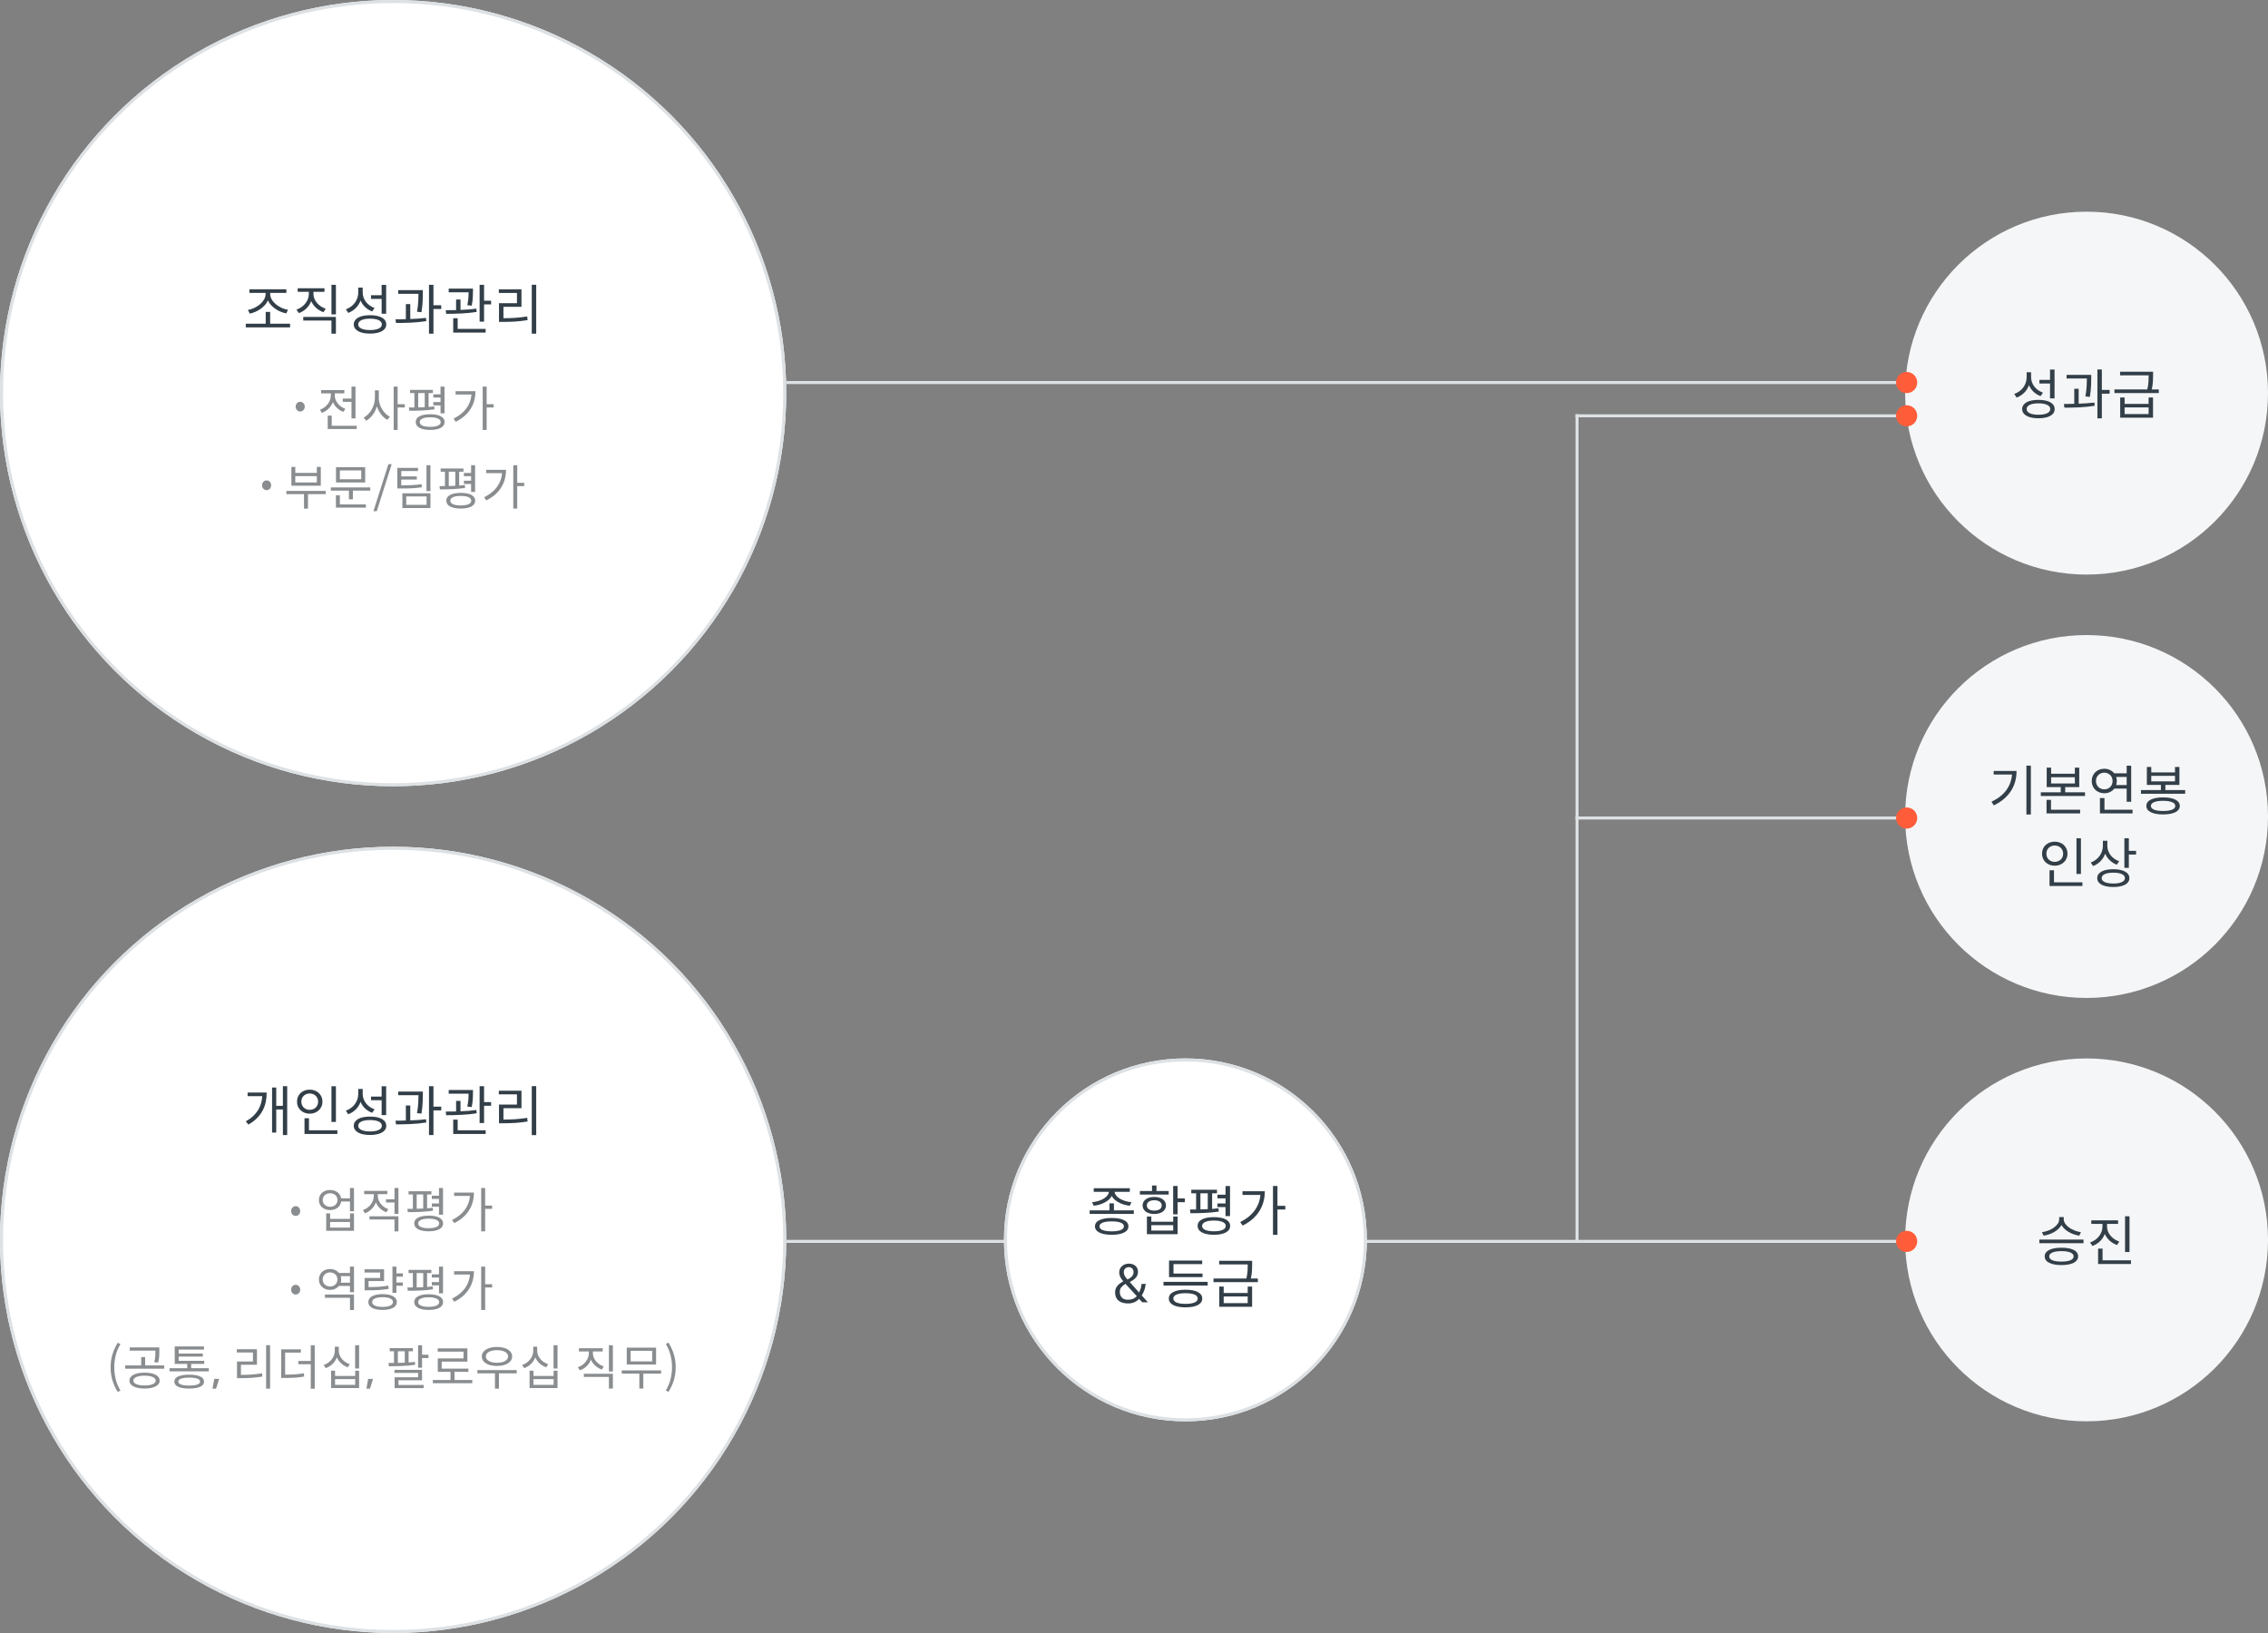
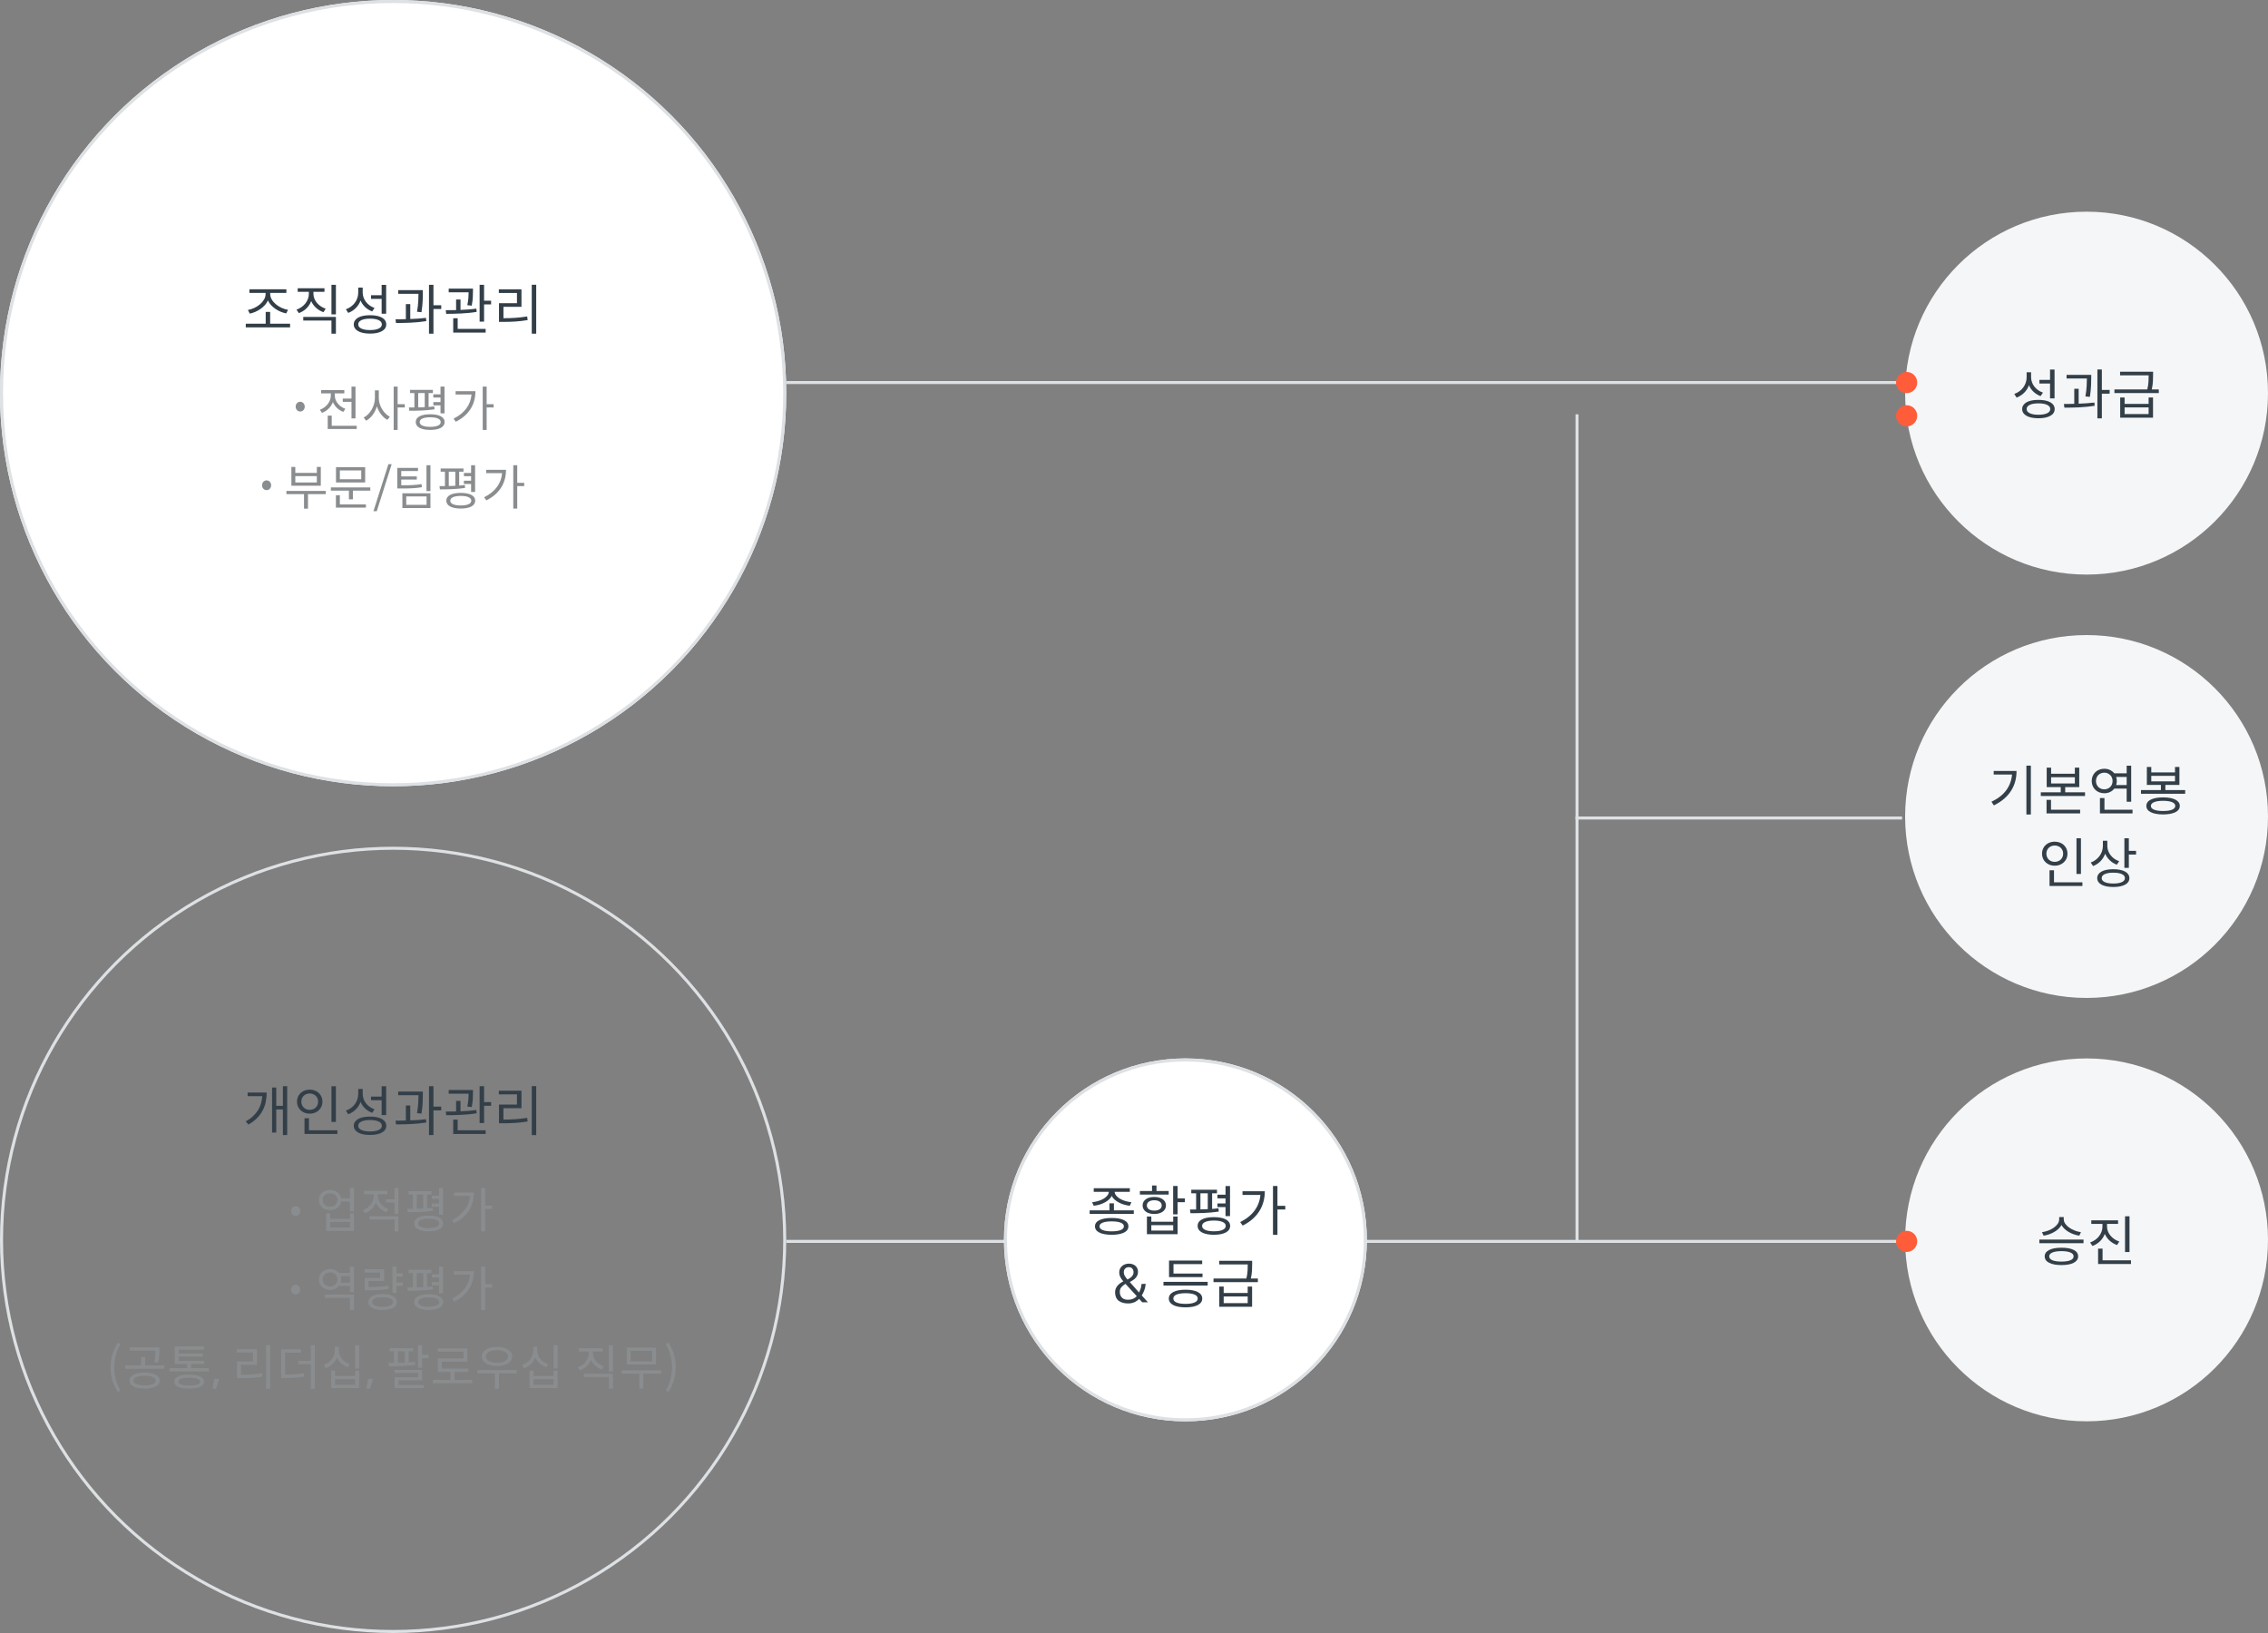
<svg xmlns="http://www.w3.org/2000/svg" xmlns:xlink="http://www.w3.org/1999/xlink" width="750px" height="540px" viewBox="0 0 750 540" version="1.1">
  <rect x="0" y="0" width="750" height="540" fill="#808080" stroke="none" />
  <title>diagram-evaluation-system</title>
  <desc>Created with Sketch.</desc>
  <defs>
    <circle id="path-1" cx="130" cy="130" r="130" />
-     <circle id="path-2" cx="130" cy="410" r="130" />
    <circle id="path-3" cx="392" cy="410" r="60" />
  </defs>
  <g id="200%" stroke="none" stroke-width="1" fill="none" fill-rule="evenodd" transform="translate(-13750, -7969)">
    <g id="diagram-evaluation-system" transform="translate(13750, 7969)">
      <g id="Oval-Copy-2">
        <use fill="#FFFFFF" fill-rule="evenodd" xlink:href="#path-1" />
        <circle stroke="#DDE1E4" stroke-width="1" cx="130" cy="130" r="129.5" />
      </g>
      <circle id="Oval-Copy-4" fill="#F5F6F7" cx="690" cy="130" r="60" />
      <circle id="Oval-Copy-5" fill="#F5F6F7" cx="690" cy="270" r="60" />
      <circle id="Oval-Copy-6" fill="#F5F6F7" cx="690" cy="410" r="60" />
      <rect id="Rectangle-2" fill="#DDE1E4" x="260" y="126" width="371" height="1" />
      <rect id="Rectangle-2-Copy-4" fill="#DDE1E4" x="260" y="410" width="369" height="1" />
-       <rect id="Rectangle-2-Copy-5" fill="#DDE1E4" x="521" y="137" width="108" height="1" />
      <rect id="Rectangle-2-Copy-6" fill="#DDE1E4" x="521" y="270" width="108" height="1" />
      <rect id="Rectangle-6-Copy-2" fill="#DDE1E4" x="521" y="137" width="1" height="274" />
      <path d="M627,126.5 C627,128.432 628.568,130 630.5,130 C632.432,130 634,128.432 634,126.5 C634,124.568 632.432,123 630.5,123 C628.568,123 627,124.568 627,126.5" id="Fill-3" fill="#FF5C39" />
      <path d="M627,137.5 C627,139.432 628.568,141 630.5,141 C632.432,141 634,139.432 634,137.5 C634,135.568 632.432,134 630.5,134 C628.568,134 627,135.568 627,137.5" id="Fill-3-Copy-5" fill="#FF5C39" />
-       <path d="M627,270.5 C627,272.432 628.568,274 630.5,274 C632.432,274 634,272.432 634,270.5 C634,268.568 632.432,267 630.5,267 C628.568,267 627,268.568 627,270.5" id="Fill-3-Copy-6" fill="#FF5C39" />
      <path d="M627,410.5 C627,412.432 628.568,414 630.5,414 C632.432,414 634,412.432 634,410.5 C634,408.568 632.432,407 630.5,407 C628.568,407 627,408.568 627,410.5" id="Fill-3-Copy-7" fill="#FF5C39" />
      <g id="Oval-Copy-3">
        <use fill="#FFFFFF" fill-rule="evenodd" xlink:href="#path-2" />
        <circle stroke="#DDE1E4" stroke-width="1" cx="130" cy="410" r="129.5" />
      </g>
      <g id="Oval-Copy-7">
        <use fill="#FFFFFF" fill-rule="evenodd" xlink:href="#path-3" />
        <circle stroke="#DDE1E4" stroke-width="1" cx="392" cy="410" r="59.5" />
      </g>
      <g id="Group-2" transform="translate(81, 94)">
        <path d="M0.976,8.502 C1.672,8.382 2.368,8.16 3.064,7.836 C3.76,7.512 4.387,7.116 4.945,6.648 C5.503,6.18 5.956,5.652 6.304,5.064 C6.652,4.476 6.826,3.858 6.826,3.21 L6.826,2.868 L1.48,2.868 L1.48,1.662 L13.702,1.662 L13.702,2.868 L8.356,2.868 L8.356,3.21 C8.356,3.858 8.53,4.473 8.878,5.055 C9.226,5.637 9.682,6.162 10.246,6.63 C10.81,7.098 11.44,7.491 12.136,7.809 C12.832,8.127 13.534,8.34 14.242,8.448 L13.648,9.636 C13.036,9.516 12.424,9.33 11.812,9.078 C11.2,8.826 10.624,8.514 10.084,8.142 C9.544,7.77 9.058,7.35 8.626,6.882 C8.194,6.414 7.852,5.904 7.6,5.352 C7.348,5.916 7.006,6.435 6.574,6.909 C6.142,7.383 5.659,7.806 5.125,8.178 C4.591,8.55 4.024,8.865 3.424,9.123 C2.824,9.381 2.218,9.576 1.606,9.708 L0.976,8.502 Z M14.926,13.038 L14.926,14.262 L0.274,14.262 L0.274,13.038 L6.862,13.038 L6.862,9.132 L8.338,9.132 L8.338,13.038 L14.926,13.038 Z M25.978,9.24 C25.042,8.916 24.223,8.436 23.521,7.8 C22.819,7.164 22.282,6.42 21.91,5.568 C21.562,6.492 21.034,7.299 20.326,7.989 C19.618,8.679 18.784,9.198 17.824,9.546 L17.05,8.394 C17.662,8.178 18.22,7.89 18.724,7.53 C19.228,7.17 19.657,6.762 20.011,6.306 C20.365,5.85 20.641,5.352 20.839,4.812 C21.037,4.272 21.136,3.72 21.136,3.156 L21.136,2.508 L17.446,2.508 L17.446,1.32 L26.302,1.32 L26.302,2.508 L22.648,2.508 L22.648,3.156 C22.648,3.696 22.747,4.218 22.945,4.722 C23.143,5.226 23.422,5.694 23.782,6.126 C24.142,6.558 24.568,6.942 25.06,7.278 C25.552,7.614 26.098,7.878 26.698,8.07 L25.978,9.24 Z M19.282,10.806 L30.082,10.806 L30.082,16.332 L28.606,16.332 L28.606,11.994 L19.282,11.994 L19.282,10.806 Z M30.082,0.186 L30.082,9.96 L28.606,9.96 L28.606,0.186 L30.082,0.186 Z M45.202,4.83 L41.692,4.83 L41.692,3.624 L45.202,3.624 L45.202,0.204 L46.696,0.204 L46.696,9.744 L45.202,9.744 L45.202,4.83 Z M42.07,8.988 C41.182,8.652 40.408,8.175 39.748,7.557 C39.088,6.939 38.584,6.21 38.236,5.37 C37.888,6.33 37.363,7.161 36.661,7.863 C35.959,8.565 35.122,9.102 34.15,9.474 L33.376,8.268 C34,8.052 34.564,7.758 35.068,7.386 C35.572,7.014 36.001,6.588 36.355,6.108 C36.709,5.628 36.982,5.103 37.174,4.533 C37.366,3.963 37.462,3.372 37.462,2.76 L37.462,1.104 L38.938,1.104 L38.938,2.706 C38.938,3.282 39.031,3.834 39.217,4.362 C39.403,4.89 39.667,5.376 40.009,5.82 C40.351,6.264 40.765,6.66 41.251,7.008 C41.737,7.356 42.274,7.632 42.862,7.836 L42.07,8.988 Z M41.368,15.144 C42.592,15.144 43.549,14.979 44.239,14.649 C44.929,14.319 45.274,13.86 45.274,13.272 C45.274,12.672 44.929,12.207 44.239,11.877 C43.549,11.547 42.592,11.382 41.368,11.382 C40.144,11.382 39.187,11.547 38.497,11.877 C37.807,12.207 37.462,12.672 37.462,13.272 C37.462,13.86 37.807,14.319 38.497,14.649 C39.187,14.979 40.144,15.144 41.368,15.144 Z M41.368,10.23 C42.196,10.23 42.94,10.296 43.6,10.428 C44.26,10.56 44.824,10.758 45.292,11.022 C45.76,11.286 46.117,11.607 46.363,11.985 C46.609,12.363 46.732,12.792 46.732,13.272 C46.732,13.752 46.609,14.181 46.363,14.559 C46.117,14.937 45.76,15.255 45.292,15.513 C44.824,15.771 44.26,15.969 43.6,16.107 C42.94,16.245 42.196,16.314 41.368,16.314 C40.54,16.314 39.793,16.245 39.127,16.107 C38.461,15.969 37.897,15.771 37.435,15.513 C36.973,15.255 36.616,14.937 36.364,14.559 C36.112,14.181 35.986,13.752 35.986,13.272 C35.986,12.792 36.112,12.363 36.364,11.985 C36.616,11.607 36.973,11.286 37.435,11.022 C37.897,10.758 38.461,10.56 39.127,10.428 C39.793,10.296 40.54,10.23 41.368,10.23 Z M56.902,9.096 C57.13,7.752 57.268,6.588 57.316,5.604 C57.364,4.62 57.388,3.804 57.388,3.156 L50.674,3.156 L50.674,1.95 L58.828,1.95 L58.828,2.832 C58.828,3.48 58.81,4.332 58.774,5.388 C58.738,6.444 58.606,7.728 58.378,9.24 L56.902,9.096 Z M54.67,11.49 C55.558,11.454 56.44,11.409 57.316,11.355 C58.192,11.301 59.044,11.22 59.872,11.112 L59.962,12.192 C59.122,12.324 58.264,12.432 57.388,12.516 C56.512,12.6 55.642,12.663 54.778,12.705 C53.914,12.747 53.074,12.774 52.258,12.786 C51.442,12.798 50.674,12.804 49.954,12.804 L49.792,11.58 C50.308,11.58 50.854,11.577 51.43,11.571 C52.006,11.565 52.6,11.55 53.212,11.526 L53.212,6.558 L54.67,6.558 L54.67,11.49 Z M64.912,8.178 L62.338,8.178 L62.338,16.332 L60.862,16.332 L60.862,0.186 L62.338,0.186 L62.338,6.936 L64.912,6.936 L64.912,8.178 Z M73.534,6.918 C73.726,5.982 73.846,5.166 73.894,4.47 C73.942,3.774 73.966,3.168 73.966,2.652 L67.378,2.652 L67.378,1.446 L75.406,1.446 L75.406,2.292 C75.406,2.832 75.388,3.498 75.352,4.29 C75.316,5.082 75.196,6.012 74.992,7.08 L73.534,6.918 Z M76.63,9.132 C75.79,9.276 74.929,9.39 74.047,9.474 C73.165,9.558 72.286,9.621 71.41,9.663 C70.534,9.705 69.685,9.735 68.863,9.753 C68.041,9.771 67.27,9.78 66.55,9.78 L66.406,8.574 C66.922,8.574 67.468,8.571 68.044,8.565 C68.62,8.559 69.214,8.55 69.826,8.538 L69.826,5.046 L71.284,5.046 L71.284,8.484 C72.172,8.448 73.06,8.397 73.948,8.331 C74.836,8.265 75.694,8.172 76.522,8.052 L76.63,9.132 Z M70.348,14.766 L79.6,14.766 L79.6,15.972 L68.872,15.972 L68.872,11.238 L70.348,11.238 L70.348,14.766 Z M81.4,5.442 L81.4,6.666 L79.078,6.666 L79.078,12.354 L77.602,12.354 L77.602,0.186 L79.078,0.186 L79.078,5.442 L81.4,5.442 Z M85.486,11.22 C86.146,11.22 86.794,11.211 87.43,11.193 C88.066,11.175 88.702,11.145 89.338,11.103 C89.974,11.061 90.622,11.001 91.282,10.923 C91.942,10.845 92.626,10.752 93.334,10.644 L93.478,11.85 C92.746,11.97 92.041,12.069 91.363,12.147 C90.685,12.225 90.016,12.285 89.356,12.327 C88.696,12.369 88.036,12.399 87.376,12.417 C86.716,12.435 86.038,12.444 85.342,12.444 L84.01,12.444 L84.01,6.252 L89.95,6.252 L89.95,2.886 L83.956,2.886 L83.956,1.68 L91.444,1.68 L91.444,7.458 L85.486,7.458 L85.486,11.22 Z M96.322,0.168 L96.322,16.35 L94.846,16.35 L94.846,0.168 L96.322,0.168 Z" id="조직성과관리" fill="#333F48" />
        <path d="M18.274,42.08 C18.074,42.08 17.884,42.042 17.704,41.966 C17.524,41.89 17.364,41.78 17.224,41.636 C17.084,41.492 16.974,41.322 16.894,41.126 C16.814,40.93 16.774,40.712 16.774,40.472 C16.774,40.232 16.814,40.012 16.894,39.812 C16.974,39.612 17.084,39.44 17.224,39.296 C17.364,39.152 17.524,39.042 17.704,38.966 C17.884,38.89 18.074,38.852 18.274,38.852 C18.474,38.852 18.664,38.89 18.844,38.966 C19.024,39.042 19.182,39.152 19.318,39.296 C19.454,39.44 19.564,39.612 19.648,39.812 C19.732,40.012 19.774,40.232 19.774,40.472 C19.774,40.712 19.732,40.93 19.648,41.126 C19.564,41.322 19.454,41.492 19.318,41.636 C19.182,41.78 19.024,41.89 18.844,41.966 C18.664,42.042 18.474,42.08 18.274,42.08 Z M35.23,37.8 L35.23,33.848 L36.558,33.848 L36.558,44.36 L35.23,44.36 L35.23,38.872 L32.35,38.872 L32.35,37.8 L35.23,37.8 Z M32.542,42.2 C31.742,41.912 31.043,41.483 30.446,40.912 C29.849,40.341 29.395,39.688 29.086,38.952 C28.777,39.773 28.307,40.496 27.678,41.12 C27.049,41.744 26.313,42.211 25.47,42.52 L24.782,41.496 C25.315,41.304 25.803,41.045 26.246,40.72 C26.689,40.395 27.07,40.027 27.39,39.616 C27.71,39.205 27.958,38.76 28.134,38.28 C28.31,37.8 28.398,37.304 28.398,36.792 L28.398,36.072 L25.198,36.072 L25.198,35 L32.862,35 L32.862,36.072 L29.71,36.072 L29.71,36.776 C29.71,37.245 29.795,37.704 29.966,38.152 C30.137,38.6 30.374,39.016 30.678,39.4 C30.982,39.784 31.347,40.131 31.774,40.44 C32.201,40.749 32.675,40.995 33.198,41.176 L32.542,42.2 Z M36.958,46.792 L36.958,47.864 L27.374,47.864 L27.374,43.432 L28.702,43.432 L28.702,46.792 L36.958,46.792 Z M44.27,37.656 C44.27,38.285 44.366,38.912 44.558,39.536 C44.75,40.16 45.011,40.747 45.342,41.296 C45.673,41.845 46.059,42.336 46.502,42.768 C46.945,43.2 47.417,43.544 47.918,43.8 L47.102,44.84 C46.718,44.637 46.353,44.384 46.006,44.08 C45.659,43.776 45.337,43.432 45.038,43.048 C44.739,42.664 44.47,42.245 44.23,41.792 C43.99,41.339 43.79,40.867 43.63,40.376 C43.321,41.432 42.851,42.379 42.222,43.216 C41.593,44.053 40.873,44.691 40.062,45.128 L39.278,44.072 C39.79,43.805 40.273,43.445 40.726,42.992 C41.179,42.539 41.571,42.024 41.902,41.448 C42.233,40.872 42.494,40.259 42.686,39.608 C42.878,38.957 42.974,38.307 42.974,37.656 L42.974,35.08 L44.27,35.08 L44.27,37.656 Z M52.862,40.744 L50.494,40.744 L50.494,48.184 L49.182,48.184 L49.182,33.848 L50.494,33.848 L50.494,39.656 L52.862,39.656 L52.862,40.744 Z M64.67,40.04 L62.302,40.04 L62.302,38.968 L64.67,38.968 L64.67,37.464 L62.302,37.464 L62.302,36.392 L64.67,36.392 L64.67,33.848 L65.998,33.848 L65.998,42.68 L64.67,42.68 L64.67,40.04 Z M57.294,40.712 C57.646,40.701 58.003,40.691 58.366,40.68 C58.729,40.669 59.091,40.653 59.454,40.632 L59.454,35.976 L57.294,35.976 L57.294,40.712 Z M62.686,41.352 C61.993,41.459 61.278,41.544 60.542,41.608 C59.806,41.672 59.078,41.72 58.358,41.752 C57.638,41.784 56.937,41.805 56.254,41.816 C55.571,41.827 54.942,41.832 54.366,41.832 L54.222,40.744 L55.094,40.744 C55.398,40.744 55.71,40.739 56.03,40.728 L56.03,35.976 L54.606,35.976 L54.606,34.92 L62.158,34.92 L62.158,35.976 L60.734,35.976 L60.734,40.568 C61.054,40.547 61.371,40.52 61.686,40.488 C62.001,40.456 62.307,40.419 62.606,40.376 L62.686,41.352 Z M61.262,47.144 C62.361,47.144 63.214,47.008 63.822,46.736 C64.43,46.464 64.734,46.072 64.734,45.56 C64.734,45.069 64.43,44.685 63.822,44.408 C63.214,44.131 62.361,43.992 61.262,43.992 C60.163,43.992 59.31,44.131 58.702,44.408 C58.094,44.685 57.79,45.069 57.79,45.56 C57.79,46.072 58.094,46.464 58.702,46.736 C59.31,47.008 60.163,47.144 61.262,47.144 Z M61.262,42.984 C61.998,42.984 62.662,43.04 63.254,43.152 C63.846,43.264 64.347,43.429 64.758,43.648 C65.169,43.867 65.483,44.136 65.702,44.456 C65.921,44.776 66.03,45.144 66.03,45.56 C66.03,46.392 65.606,47.035 64.758,47.488 C63.91,47.941 62.745,48.168 61.262,48.168 C60.515,48.168 59.846,48.109 59.254,47.992 C58.662,47.875 58.161,47.707 57.75,47.488 C57.339,47.269 57.025,46.997 56.806,46.672 C56.587,46.347 56.478,45.976 56.478,45.56 C56.478,44.728 56.902,44.091 57.75,43.648 C58.598,43.205 59.769,42.984 61.262,42.984 Z M76.222,35.368 C76.222,36.392 76.099,37.384 75.854,38.344 C75.609,39.304 75.225,40.216 74.702,41.08 C74.179,41.944 73.507,42.747 72.686,43.488 C71.865,44.229 70.873,44.888 69.71,45.464 L68.99,44.44 C70.835,43.512 72.249,42.376 73.23,41.032 C74.211,39.688 74.777,38.163 74.926,36.456 L69.662,36.456 L69.662,35.368 L76.222,35.368 Z M82.238,40.744 L79.934,40.744 L79.934,48.184 L78.622,48.184 L78.622,33.832 L79.934,33.832 L79.934,39.656 L82.238,39.656 L82.238,40.744 Z M7.162,68.08 C6.962,68.08 6.772,68.042 6.592,67.966 C6.412,67.89 6.252,67.78 6.112,67.636 C5.972,67.492 5.862,67.322 5.782,67.126 C5.702,66.93 5.662,66.712 5.662,66.472 C5.662,66.232 5.702,66.012 5.782,65.812 C5.862,65.612 5.972,65.44 6.112,65.296 C6.252,65.152 6.412,65.042 6.592,64.966 C6.772,64.89 6.962,64.852 7.162,64.852 C7.362,64.852 7.552,64.89 7.732,64.966 C7.912,65.042 8.07,65.152 8.206,65.296 C8.342,65.44 8.452,65.612 8.536,65.812 C8.62,66.012 8.662,66.232 8.662,66.472 C8.662,66.712 8.62,66.93 8.536,67.126 C8.452,67.322 8.342,67.492 8.206,67.636 C8.07,67.78 7.912,67.89 7.732,67.966 C7.552,68.042 7.362,68.08 7.162,68.08 Z M23.774,63.432 L16.654,63.432 L16.654,65.544 L23.774,65.544 L23.774,63.432 Z M25.086,66.616 L15.358,66.616 L15.358,60.408 L16.654,60.408 L16.654,62.376 L23.774,62.376 L23.774,60.408 L25.086,60.408 L25.086,66.616 Z M26.734,69.4 L20.846,69.4 L20.846,74.2 L19.534,74.2 L19.534,69.4 L13.71,69.4 L13.71,68.344 L26.734,68.344 L26.734,69.4 Z M38.462,61.56 L31.39,61.56 L31.39,64.488 L38.462,64.488 L38.462,61.56 Z M39.758,65.544 L30.11,65.544 L30.11,60.504 L39.758,60.504 L39.758,65.544 Z M31.39,72.792 L39.998,72.792 L39.998,73.864 L30.078,73.864 L30.078,69.768 L31.39,69.768 L31.39,72.792 Z M41.454,67.176 L41.454,68.232 L35.694,68.232 L35.694,71.128 L34.382,71.128 L34.382,68.232 L28.414,68.232 L28.414,67.176 L41.454,67.176 Z M47.438,59.496 L48.526,59.496 L43.598,75.032 L42.494,75.032 L47.438,59.496 Z M58.526,67.112 C58.003,67.197 57.491,67.267 56.99,67.32 C56.489,67.373 55.966,67.416 55.422,67.448 C54.878,67.48 54.291,67.501 53.662,67.512 C53.033,67.523 52.329,67.528 51.55,67.528 L50.382,67.528 L50.382,60.712 L57.23,60.712 L57.23,61.768 L51.694,61.768 L51.694,63.544 L56.83,63.544 L56.83,64.584 L51.694,64.584 L51.694,66.472 C52.441,66.472 53.115,66.467 53.718,66.456 C54.321,66.445 54.883,66.427 55.406,66.4 C55.929,66.373 56.43,66.333 56.91,66.28 C57.39,66.227 57.881,66.157 58.382,66.072 L58.526,67.112 Z M53.342,72.936 L60.062,72.936 L60.062,70.168 L53.342,70.168 L53.342,72.936 Z M52.062,69.112 L61.342,69.112 L61.342,73.992 L52.062,73.992 L52.062,69.112 Z M61.342,59.848 L61.342,68.408 L60.03,68.408 L60.03,59.848 L61.342,59.848 Z M74.782,66.04 L72.414,66.04 L72.414,64.968 L74.782,64.968 L74.782,63.464 L72.414,63.464 L72.414,62.392 L74.782,62.392 L74.782,59.848 L76.11,59.848 L76.11,68.68 L74.782,68.68 L74.782,66.04 Z M67.406,66.712 C67.758,66.701 68.115,66.691 68.478,66.68 C68.841,66.669 69.203,66.653 69.566,66.632 L69.566,61.976 L67.406,61.976 L67.406,66.712 Z M72.798,67.352 C72.105,67.459 71.39,67.544 70.654,67.608 C69.918,67.672 69.19,67.72 68.47,67.752 C67.75,67.784 67.049,67.805 66.366,67.816 C65.683,67.827 65.054,67.832 64.478,67.832 L64.334,66.744 L65.206,66.744 C65.51,66.744 65.822,66.739 66.142,66.728 L66.142,61.976 L64.718,61.976 L64.718,60.92 L72.27,60.92 L72.27,61.976 L70.846,61.976 L70.846,66.568 C71.166,66.547 71.483,66.52 71.798,66.488 C72.113,66.456 72.419,66.419 72.718,66.376 L72.798,67.352 Z M71.374,73.144 C72.473,73.144 73.326,73.008 73.934,72.736 C74.542,72.464 74.846,72.072 74.846,71.56 C74.846,71.069 74.542,70.685 73.934,70.408 C73.326,70.131 72.473,69.992 71.374,69.992 C70.275,69.992 69.422,70.131 68.814,70.408 C68.206,70.685 67.902,71.069 67.902,71.56 C67.902,72.072 68.206,72.464 68.814,72.736 C69.422,73.008 70.275,73.144 71.374,73.144 Z M71.374,68.984 C72.11,68.984 72.774,69.04 73.366,69.152 C73.958,69.264 74.459,69.429 74.87,69.648 C75.281,69.867 75.595,70.136 75.814,70.456 C76.033,70.776 76.142,71.144 76.142,71.56 C76.142,72.392 75.718,73.035 74.87,73.488 C74.022,73.941 72.857,74.168 71.374,74.168 C70.627,74.168 69.958,74.109 69.366,73.992 C68.774,73.875 68.273,73.707 67.862,73.488 C67.451,73.269 67.137,72.997 66.918,72.672 C66.699,72.347 66.59,71.976 66.59,71.56 C66.59,70.728 67.014,70.091 67.862,69.648 C68.71,69.205 69.881,68.984 71.374,68.984 Z M86.334,61.368 C86.334,62.392 86.211,63.384 85.966,64.344 C85.721,65.304 85.337,66.216 84.814,67.08 C84.291,67.944 83.619,68.747 82.798,69.488 C81.977,70.229 80.985,70.888 79.822,71.464 L79.102,70.44 C80.947,69.512 82.361,68.376 83.342,67.032 C84.323,65.688 84.889,64.163 85.038,62.456 L79.774,62.456 L79.774,61.368 L86.334,61.368 Z M92.35,66.744 L90.046,66.744 L90.046,74.184 L88.734,74.184 L88.734,59.832 L90.046,59.832 L90.046,65.656 L92.35,65.656 L92.35,66.744 Z" id="•-전사평가-•-부문/팀평가" fill="#8A8D8F" />
      </g>
-       <path d="M361.144,397.55 C361.852,397.478 362.533,397.343 363.187,397.145 C363.841,396.947 364.423,396.698 364.933,396.398 C365.443,396.098 365.854,395.753 366.166,395.363 C366.478,394.973 366.652,394.556 366.688,394.112 L361.684,394.112 L361.684,392.924 L373.618,392.924 L373.618,394.112 L368.596,394.112 C368.632,394.556 368.806,394.973 369.118,395.363 C369.43,395.753 369.841,396.098 370.351,396.398 C370.861,396.698 371.443,396.947 372.097,397.145 C372.751,397.343 373.432,397.478 374.14,397.55 L373.618,398.72 C372.946,398.648 372.301,398.519 371.683,398.333 C371.065,398.147 370.495,397.916 369.973,397.64 C369.451,397.364 368.989,397.046 368.587,396.686 C368.185,396.326 367.87,395.924 367.642,395.48 C367.414,395.924 367.099,396.326 366.697,396.686 C366.295,397.046 365.833,397.364 365.311,397.64 C364.789,397.916 364.219,398.147 363.601,398.333 C362.983,398.519 362.344,398.648 361.684,398.72 L361.144,397.55 Z M367.624,407.18 C368.896,407.18 369.886,407.039 370.594,406.757 C371.302,406.475 371.656,406.064 371.656,405.524 C371.656,404.996 371.302,404.591 370.594,404.309 C369.886,404.027 368.896,403.886 367.624,403.886 C366.34,403.886 365.347,404.027 364.645,404.309 C363.943,404.591 363.592,404.996 363.592,405.524 C363.592,406.064 363.943,406.475 364.645,406.757 C365.347,407.039 366.34,407.18 367.624,407.18 Z M367.624,402.752 C369.352,402.752 370.705,402.992 371.683,403.472 C372.661,403.952 373.15,404.636 373.15,405.524 C373.15,406.424 372.661,407.114 371.683,407.594 C370.705,408.074 369.352,408.314 367.624,408.314 C365.896,408.314 364.543,408.074 363.565,407.594 C362.587,407.114 362.098,406.424 362.098,405.524 C362.098,404.636 362.587,403.952 363.565,403.472 C364.543,402.992 365.896,402.752 367.624,402.752 Z M374.932,400.232 L374.932,401.42 L360.334,401.42 L360.334,400.232 L366.886,400.232 L366.886,397.91 L368.362,397.91 L368.362,400.232 L374.932,400.232 Z M386.47,395.03 L376.948,395.03 L376.948,393.842 L380.962,393.842 L380.962,392.024 L382.438,392.024 L382.438,393.842 L386.47,393.842 L386.47,395.03 Z M379.252,398.612 C379.252,399.152 379.474,399.572 379.918,399.872 C380.362,400.172 380.956,400.322 381.7,400.322 C382.444,400.322 383.041,400.172 383.491,399.872 C383.941,399.572 384.166,399.152 384.166,398.612 C384.166,398.084 383.941,397.667 383.491,397.361 C383.041,397.055 382.444,396.902 381.7,396.902 C380.956,396.902 380.362,397.055 379.918,397.361 C379.474,397.667 379.252,398.084 379.252,398.612 Z M385.57,398.612 C385.57,399.044 385.477,399.434 385.291,399.782 C385.105,400.13 384.841,400.427 384.499,400.673 C384.157,400.919 383.749,401.108 383.275,401.24 C382.801,401.372 382.276,401.438 381.7,401.438 C381.124,401.438 380.599,401.372 380.125,401.24 C379.651,401.108 379.246,400.919 378.91,400.673 C378.574,400.427 378.313,400.13 378.127,399.782 C377.941,399.434 377.848,399.044 377.848,398.612 C377.848,398.18 377.941,397.793 378.127,397.451 C378.313,397.109 378.574,396.815 378.91,396.569 C379.246,396.323 379.651,396.134 380.125,396.002 C380.599,395.87 381.124,395.804 381.7,395.804 C382.276,395.804 382.801,395.87 383.275,396.002 C383.749,396.134 384.157,396.323 384.499,396.569 C384.841,396.815 385.105,397.109 385.291,397.451 C385.477,397.793 385.57,398.18 385.57,398.612 Z M387.964,405.146 L380.728,405.146 L380.728,406.928 L387.964,406.928 L387.964,405.146 Z M387.964,402.284 L389.422,402.284 L389.422,408.116 L379.27,408.116 L379.27,402.284 L380.728,402.284 L380.728,403.994 L387.964,403.994 L387.964,402.284 Z M391.816,397.532 L389.422,397.532 L389.422,401.564 L387.946,401.564 L387.946,392.186 L389.422,392.186 L389.422,396.29 L391.816,396.29 L391.816,397.532 Z M405.262,399.17 L402.598,399.17 L402.598,397.964 L405.262,397.964 L405.262,396.272 L402.598,396.272 L402.598,395.066 L405.262,395.066 L405.262,392.204 L406.756,392.204 L406.756,402.14 L405.262,402.14 L405.262,399.17 Z M396.964,399.926 C397.36,399.914 397.762,399.902 398.17,399.89 C398.578,399.878 398.986,399.86 399.394,399.836 L399.394,394.598 L396.964,394.598 L396.964,399.926 Z M403.03,400.646 C402.25,400.766 401.446,400.862 400.618,400.934 C399.79,401.006 398.971,401.06 398.161,401.096 C397.351,401.132 396.562,401.156 395.794,401.168 C395.026,401.18 394.318,401.186 393.67,401.186 L393.508,399.962 L394.489,399.962 C394.831,399.962 395.182,399.956 395.542,399.944 L395.542,394.598 L393.94,394.598 L393.94,393.41 L402.436,393.41 L402.436,394.598 L400.834,394.598 L400.834,399.764 C401.194,399.74 401.551,399.71 401.905,399.674 C402.259,399.638 402.604,399.596 402.94,399.548 L403.03,400.646 Z M401.428,407.162 C402.664,407.162 403.624,407.009 404.308,406.703 C404.992,406.397 405.334,405.956 405.334,405.38 C405.334,404.828 404.992,404.396 404.308,404.084 C403.624,403.772 402.664,403.616 401.428,403.616 C400.192,403.616 399.232,403.772 398.548,404.084 C397.864,404.396 397.522,404.828 397.522,405.38 C397.522,405.956 397.864,406.397 398.548,406.703 C399.232,407.009 400.192,407.162 401.428,407.162 Z M401.428,402.482 C402.256,402.482 403.003,402.545 403.669,402.671 C404.335,402.797 404.899,402.983 405.361,403.229 C405.823,403.475 406.177,403.778 406.423,404.138 C406.669,404.498 406.792,404.912 406.792,405.38 C406.792,406.316 406.315,407.039 405.361,407.549 C404.407,408.059 403.096,408.314 401.428,408.314 C400.588,408.314 399.835,408.248 399.169,408.116 C398.503,407.984 397.939,407.795 397.477,407.549 C397.015,407.303 396.661,406.997 396.415,406.631 C396.169,406.265 396.046,405.848 396.046,405.38 C396.046,404.444 396.523,403.727 397.477,403.229 C398.431,402.731 399.748,402.482 401.428,402.482 Z M418.258,393.914 C418.258,395.066 418.12,396.182 417.844,397.262 C417.568,398.342 417.136,399.368 416.548,400.34 C415.96,401.312 415.204,402.215 414.28,403.049 C413.356,403.883 412.24,404.624 410.932,405.272 L410.122,404.12 C412.198,403.076 413.788,401.798 414.892,400.286 C415.996,398.774 416.632,397.058 416.8,395.138 L410.878,395.138 L410.878,393.914 L418.258,393.914 Z M425.026,399.962 L422.434,399.962 L422.434,408.332 L420.958,408.332 L420.958,392.186 L422.434,392.186 L422.434,398.738 L425.026,398.738 L425.026,399.962 Z M368.749,427.544 C368.725,427.076 368.779,426.653 368.911,426.275 C369.043,425.897 369.232,425.552 369.478,425.24 C369.724,424.928 370.018,424.646 370.36,424.394 C370.702,424.142 371.071,423.914 371.467,423.71 C371.071,423.254 370.753,422.804 370.513,422.36 C370.273,421.916 370.141,421.442 370.117,420.938 C370.093,420.422 370.171,419.975 370.351,419.597 C370.531,419.219 370.768,418.901 371.062,418.643 C371.356,418.385 371.689,418.193 372.061,418.067 C372.433,417.941 372.811,417.872 373.195,417.86 C373.627,417.848 374.032,417.899 374.41,418.013 C374.788,418.127 375.118,418.298 375.4,418.526 C375.682,418.754 375.904,419.036 376.066,419.372 C376.228,419.708 376.315,420.086 376.327,420.506 C376.327,420.95 376.255,421.343 376.111,421.685 C375.967,422.027 375.769,422.333 375.517,422.603 C375.265,422.873 374.974,423.116 374.644,423.332 C374.314,423.548 373.969,423.752 373.609,423.944 L376.687,427.418 C376.867,427.022 377.041,426.584 377.209,426.104 C377.377,425.624 377.467,425.12 377.479,424.592 L378.847,424.52 C378.811,425.252 378.673,425.945 378.433,426.599 C378.193,427.253 377.905,427.85 377.569,428.39 L379.603,430.64 L377.731,430.64 C377.551,430.436 377.377,430.244 377.209,430.064 C377.041,429.884 376.867,429.698 376.687,429.506 C376.267,429.962 375.772,430.322 375.202,430.586 C374.632,430.85 373.987,430.994 373.267,431.018 C371.923,431.054 370.846,430.784 370.036,430.208 C369.226,429.632 368.797,428.744 368.749,427.544 Z M375.931,428.624 L372.169,424.538 C371.617,424.874 371.161,425.255 370.801,425.681 C370.441,426.107 370.279,426.662 370.315,427.346 C370.339,428.102 370.591,428.708 371.071,429.164 C371.551,429.62 372.253,429.83 373.177,429.794 C373.765,429.782 374.29,429.671 374.752,429.461 C375.214,429.251 375.607,428.972 375.931,428.624 Z M372.853,423.116 C373.105,422.972 373.354,422.822 373.6,422.666 C373.846,422.51 374.062,422.333 374.248,422.135 C374.434,421.937 374.584,421.718 374.698,421.478 C374.812,421.238 374.863,420.956 374.851,420.632 C374.827,420.116 374.668,419.714 374.374,419.426 C374.08,419.138 373.705,419.006 373.249,419.03 C372.781,419.042 372.391,419.192 372.079,419.48 C371.767,419.768 371.617,420.212 371.629,420.812 C371.653,421.244 371.776,421.64 371.998,422 C372.22,422.36 372.505,422.732 372.853,423.116 Z M397.657,422.324 L386.587,422.324 L386.587,416.834 L397.549,416.834 L397.549,418.022 L388.063,418.022 L388.063,421.136 L397.657,421.136 L397.657,422.324 Z M392.041,431.162 C393.313,431.162 394.303,431.012 395.011,430.712 C395.719,430.412 396.073,429.974 396.073,429.398 C396.073,428.822 395.719,428.384 395.011,428.084 C394.303,427.784 393.313,427.634 392.041,427.634 C390.769,427.634 389.779,427.784 389.071,428.084 C388.363,428.384 388.009,428.822 388.009,429.398 C388.009,429.974 388.363,430.412 389.071,430.712 C389.779,431.012 390.769,431.162 392.041,431.162 Z M392.041,426.482 C392.905,426.482 393.676,426.545 394.354,426.671 C395.032,426.797 395.611,426.986 396.091,427.238 C396.571,427.49 396.937,427.796 397.189,428.156 C397.441,428.516 397.567,428.93 397.567,429.398 C397.567,429.866 397.441,430.28 397.189,430.64 C396.937,431 396.571,431.306 396.091,431.558 C395.611,431.81 395.032,431.999 394.354,432.125 C393.676,432.251 392.905,432.314 392.041,432.314 C391.177,432.314 390.406,432.251 389.728,432.125 C389.05,431.999 388.471,431.81 387.991,431.558 C387.511,431.306 387.145,431 386.893,430.64 C386.641,430.28 386.515,429.866 386.515,429.398 C386.515,428.93 386.641,428.516 386.893,428.156 C387.145,427.796 387.511,427.49 387.991,427.238 C388.471,426.986 389.05,426.797 389.728,426.671 C390.406,426.545 391.177,426.482 392.041,426.482 Z M399.367,423.872 L399.367,425.096 L384.751,425.096 L384.751,423.872 L399.367,423.872 Z M412.597,428.714 L404.659,428.714 L404.659,430.928 L412.597,430.928 L412.597,428.714 Z M412.597,425.438 L414.055,425.438 L414.055,432.116 L403.201,432.116 L403.201,425.438 L404.659,425.438 L404.659,427.562 L412.597,427.562 L412.597,425.438 Z M415.963,422.774 L415.963,423.98 L401.293,423.98 L401.293,422.774 L412.165,422.774 C412.393,421.778 412.525,420.908 412.561,420.164 C412.597,419.42 412.615,418.742 412.615,418.13 L403.165,418.13 L403.165,416.924 L414.073,416.924 L414.073,418.094 C414.073,418.718 414.055,419.402 414.019,420.146 C413.983,420.89 413.857,421.766 413.641,422.774 L415.963,422.774 Z" id="종합평가-&amp;-등급" fill="#333F48" />
+       <path d="M361.144,397.55 C361.852,397.478 362.533,397.343 363.187,397.145 C363.841,396.947 364.423,396.698 364.933,396.398 C365.443,396.098 365.854,395.753 366.166,395.363 C366.478,394.973 366.652,394.556 366.688,394.112 L361.684,394.112 L361.684,392.924 L373.618,392.924 L373.618,394.112 L368.596,394.112 C368.632,394.556 368.806,394.973 369.118,395.363 C369.43,395.753 369.841,396.098 370.351,396.398 C370.861,396.698 371.443,396.947 372.097,397.145 C372.751,397.343 373.432,397.478 374.14,397.55 L373.618,398.72 C372.946,398.648 372.301,398.519 371.683,398.333 C371.065,398.147 370.495,397.916 369.973,397.64 C369.451,397.364 368.989,397.046 368.587,396.686 C368.185,396.326 367.87,395.924 367.642,395.48 C367.414,395.924 367.099,396.326 366.697,396.686 C366.295,397.046 365.833,397.364 365.311,397.64 C364.789,397.916 364.219,398.147 363.601,398.333 C362.983,398.519 362.344,398.648 361.684,398.72 L361.144,397.55 Z M367.624,407.18 C368.896,407.18 369.886,407.039 370.594,406.757 C371.302,406.475 371.656,406.064 371.656,405.524 C371.656,404.996 371.302,404.591 370.594,404.309 C369.886,404.027 368.896,403.886 367.624,403.886 C366.34,403.886 365.347,404.027 364.645,404.309 C363.943,404.591 363.592,404.996 363.592,405.524 C363.592,406.064 363.943,406.475 364.645,406.757 C365.347,407.039 366.34,407.18 367.624,407.18 Z M367.624,402.752 C369.352,402.752 370.705,402.992 371.683,403.472 C372.661,403.952 373.15,404.636 373.15,405.524 C373.15,406.424 372.661,407.114 371.683,407.594 C370.705,408.074 369.352,408.314 367.624,408.314 C365.896,408.314 364.543,408.074 363.565,407.594 C362.587,407.114 362.098,406.424 362.098,405.524 C362.098,404.636 362.587,403.952 363.565,403.472 C364.543,402.992 365.896,402.752 367.624,402.752 Z M374.932,400.232 L374.932,401.42 L360.334,401.42 L360.334,400.232 L366.886,400.232 L366.886,397.91 L368.362,397.91 L368.362,400.232 L374.932,400.232 Z M386.47,395.03 L376.948,395.03 L376.948,393.842 L380.962,393.842 L380.962,392.024 L382.438,392.024 L382.438,393.842 L386.47,393.842 L386.47,395.03 Z M379.252,398.612 C379.252,399.152 379.474,399.572 379.918,399.872 C380.362,400.172 380.956,400.322 381.7,400.322 C382.444,400.322 383.041,400.172 383.491,399.872 C383.941,399.572 384.166,399.152 384.166,398.612 C384.166,398.084 383.941,397.667 383.491,397.361 C383.041,397.055 382.444,396.902 381.7,396.902 C380.956,396.902 380.362,397.055 379.918,397.361 C379.474,397.667 379.252,398.084 379.252,398.612 Z M385.57,398.612 C385.57,399.044 385.477,399.434 385.291,399.782 C385.105,400.13 384.841,400.427 384.499,400.673 C384.157,400.919 383.749,401.108 383.275,401.24 C382.801,401.372 382.276,401.438 381.7,401.438 C381.124,401.438 380.599,401.372 380.125,401.24 C379.651,401.108 379.246,400.919 378.91,400.673 C378.574,400.427 378.313,400.13 378.127,399.782 C377.941,399.434 377.848,399.044 377.848,398.612 C377.848,398.18 377.941,397.793 378.127,397.451 C378.313,397.109 378.574,396.815 378.91,396.569 C379.246,396.323 379.651,396.134 380.125,396.002 C380.599,395.87 381.124,395.804 381.7,395.804 C382.276,395.804 382.801,395.87 383.275,396.002 C383.749,396.134 384.157,396.323 384.499,396.569 C384.841,396.815 385.105,397.109 385.291,397.451 C385.477,397.793 385.57,398.18 385.57,398.612 Z M387.964,405.146 L380.728,405.146 L380.728,406.928 L387.964,406.928 L387.964,405.146 Z M387.964,402.284 L389.422,402.284 L389.422,408.116 L379.27,408.116 L379.27,402.284 L380.728,402.284 L380.728,403.994 L387.964,403.994 L387.964,402.284 Z M391.816,397.532 L389.422,397.532 L389.422,401.564 L387.946,401.564 L387.946,392.186 L389.422,392.186 L389.422,396.29 L391.816,396.29 L391.816,397.532 Z M405.262,399.17 L402.598,399.17 L402.598,397.964 L405.262,397.964 L405.262,396.272 L402.598,396.272 L402.598,395.066 L405.262,395.066 L405.262,392.204 L406.756,392.204 L406.756,402.14 L405.262,402.14 L405.262,399.17 Z M396.964,399.926 C397.36,399.914 397.762,399.902 398.17,399.89 C398.578,399.878 398.986,399.86 399.394,399.836 L399.394,394.598 L396.964,394.598 L396.964,399.926 Z M403.03,400.646 C402.25,400.766 401.446,400.862 400.618,400.934 C399.79,401.006 398.971,401.06 398.161,401.096 C397.351,401.132 396.562,401.156 395.794,401.168 C395.026,401.18 394.318,401.186 393.67,401.186 L393.508,399.962 L394.489,399.962 C394.831,399.962 395.182,399.956 395.542,399.944 L395.542,394.598 L393.94,394.598 L393.94,393.41 L402.436,393.41 L402.436,394.598 L400.834,394.598 L400.834,399.764 C401.194,399.74 401.551,399.71 401.905,399.674 C402.259,399.638 402.604,399.596 402.94,399.548 L403.03,400.646 Z M401.428,407.162 C402.664,407.162 403.624,407.009 404.308,406.703 C404.992,406.397 405.334,405.956 405.334,405.38 C405.334,404.828 404.992,404.396 404.308,404.084 C403.624,403.772 402.664,403.616 401.428,403.616 C400.192,403.616 399.232,403.772 398.548,404.084 C397.864,404.396 397.522,404.828 397.522,405.38 C397.522,405.956 397.864,406.397 398.548,406.703 C399.232,407.009 400.192,407.162 401.428,407.162 Z M401.428,402.482 C402.256,402.482 403.003,402.545 403.669,402.671 C404.335,402.797 404.899,402.983 405.361,403.229 C405.823,403.475 406.177,403.778 406.423,404.138 C406.669,404.498 406.792,404.912 406.792,405.38 C406.792,406.316 406.315,407.039 405.361,407.549 C404.407,408.059 403.096,408.314 401.428,408.314 C400.588,408.314 399.835,408.248 399.169,408.116 C398.503,407.984 397.939,407.795 397.477,407.549 C397.015,407.303 396.661,406.997 396.415,406.631 C396.169,406.265 396.046,405.848 396.046,405.38 C396.046,404.444 396.523,403.727 397.477,403.229 C398.431,402.731 399.748,402.482 401.428,402.482 Z M418.258,393.914 C418.258,395.066 418.12,396.182 417.844,397.262 C417.568,398.342 417.136,399.368 416.548,400.34 C415.96,401.312 415.204,402.215 414.28,403.049 C413.356,403.883 412.24,404.624 410.932,405.272 L410.122,404.12 C412.198,403.076 413.788,401.798 414.892,400.286 C415.996,398.774 416.632,397.058 416.8,395.138 L410.878,395.138 L410.878,393.914 L418.258,393.914 Z M425.026,399.962 L422.434,399.962 L422.434,408.332 L420.958,408.332 L420.958,392.186 L422.434,392.186 L422.434,398.738 L425.026,398.738 L425.026,399.962 Z M368.749,427.544 C368.725,427.076 368.779,426.653 368.911,426.275 C369.043,425.897 369.232,425.552 369.478,425.24 C369.724,424.928 370.018,424.646 370.36,424.394 C370.702,424.142 371.071,423.914 371.467,423.71 C371.071,423.254 370.753,422.804 370.513,422.36 C370.273,421.916 370.141,421.442 370.117,420.938 C370.093,420.422 370.171,419.975 370.351,419.597 C370.531,419.219 370.768,418.901 371.062,418.643 C371.356,418.385 371.689,418.193 372.061,418.067 C372.433,417.941 372.811,417.872 373.195,417.86 C373.627,417.848 374.032,417.899 374.41,418.013 C374.788,418.127 375.118,418.298 375.4,418.526 C375.682,418.754 375.904,419.036 376.066,419.372 C376.228,419.708 376.315,420.086 376.327,420.506 C376.327,420.95 376.255,421.343 376.111,421.685 C375.967,422.027 375.769,422.333 375.517,422.603 C375.265,422.873 374.974,423.116 374.644,423.332 C374.314,423.548 373.969,423.752 373.609,423.944 L376.687,427.418 C376.867,427.022 377.041,426.584 377.209,426.104 C377.377,425.624 377.467,425.12 377.479,424.592 L378.847,424.52 C378.811,425.252 378.673,425.945 378.433,426.599 C378.193,427.253 377.905,427.85 377.569,428.39 L379.603,430.64 L377.731,430.64 C377.551,430.436 377.377,430.244 377.209,430.064 C377.041,429.884 376.867,429.698 376.687,429.506 C376.267,429.962 375.772,430.322 375.202,430.586 C374.632,430.85 373.987,430.994 373.267,431.018 C371.923,431.054 370.846,430.784 370.036,430.208 C369.226,429.632 368.797,428.744 368.749,427.544 Z M375.931,428.624 L372.169,424.538 C371.617,424.874 371.161,425.255 370.801,425.681 C370.441,426.107 370.279,426.662 370.315,427.346 C370.339,428.102 370.591,428.708 371.071,429.164 C371.551,429.62 372.253,429.83 373.177,429.794 C373.765,429.782 374.29,429.671 374.752,429.461 C375.214,429.251 375.607,428.972 375.931,428.624 Z M372.853,423.116 C373.105,422.972 373.354,422.822 373.6,422.666 C373.846,422.51 374.062,422.333 374.248,422.135 C374.434,421.937 374.584,421.718 374.698,421.478 C374.812,421.238 374.863,420.956 374.851,420.632 C374.827,420.116 374.668,419.714 374.374,419.426 C374.08,419.138 373.705,419.006 373.249,419.03 C372.781,419.042 372.391,419.192 372.079,419.48 C371.767,419.768 371.617,420.212 371.629,420.812 C371.653,421.244 371.776,421.64 371.998,422 C372.22,422.36 372.505,422.732 372.853,423.116 Z M397.657,422.324 L386.587,422.324 L386.587,416.834 L397.549,416.834 L397.549,418.022 L388.063,418.022 L388.063,421.136 L397.657,421.136 L397.657,422.324 Z M392.041,431.162 C393.313,431.162 394.303,431.012 395.011,430.712 C395.719,430.412 396.073,429.974 396.073,429.398 C396.073,428.822 395.719,428.384 395.011,428.084 C394.303,427.784 393.313,427.634 392.041,427.634 C390.769,427.634 389.779,427.784 389.071,428.084 C388.363,428.384 388.009,428.822 388.009,429.398 C388.009,429.974 388.363,430.412 389.071,430.712 C389.779,431.012 390.769,431.162 392.041,431.162 Z M392.041,426.482 C392.905,426.482 393.676,426.545 394.354,426.671 C395.032,426.797 395.611,426.986 396.091,427.238 C396.571,427.49 396.937,427.796 397.189,428.156 C397.441,428.516 397.567,428.93 397.567,429.398 C397.567,429.866 397.441,430.28 397.189,430.64 C396.937,431 396.571,431.306 396.091,431.558 C395.611,431.81 395.032,431.999 394.354,432.125 C393.676,432.251 392.905,432.314 392.041,432.314 C391.177,432.314 390.406,432.251 389.728,432.125 C389.05,431.999 388.471,431.81 387.991,431.558 C387.511,431.306 387.145,431 386.893,430.64 C386.641,430.28 386.515,429.866 386.515,429.398 C386.515,428.93 386.641,428.516 386.893,428.156 C387.145,427.796 387.511,427.49 387.991,427.238 C388.471,426.986 389.05,426.797 389.728,426.671 C390.406,426.545 391.177,426.482 392.041,426.482 M399.367,423.872 L399.367,425.096 L384.751,425.096 L384.751,423.872 L399.367,423.872 Z M412.597,428.714 L404.659,428.714 L404.659,430.928 L412.597,430.928 L412.597,428.714 Z M412.597,425.438 L414.055,425.438 L414.055,432.116 L403.201,432.116 L403.201,425.438 L404.659,425.438 L404.659,427.562 L412.597,427.562 L412.597,425.438 Z M415.963,422.774 L415.963,423.98 L401.293,423.98 L401.293,422.774 L412.165,422.774 C412.393,421.778 412.525,420.908 412.561,420.164 C412.597,419.42 412.615,418.742 412.615,418.13 L403.165,418.13 L403.165,416.924 L414.073,416.924 L414.073,418.094 C414.073,418.718 414.055,419.402 414.019,420.146 C413.983,420.89 413.857,421.766 413.641,422.774 L415.963,422.774 Z" id="종합평가-&amp;-등급" fill="#333F48" />
      <path d="M677.922,126.83 L674.412,126.83 L674.412,125.624 L677.922,125.624 L677.922,122.204 L679.416,122.204 L679.416,131.744 L677.922,131.744 L677.922,126.83 Z M674.79,130.988 C673.902,130.652 673.128,130.175 672.468,129.557 C671.808,128.939 671.304,128.21 670.956,127.37 C670.608,128.33 670.083,129.161 669.381,129.863 C668.679,130.565 667.842,131.102 666.87,131.474 L666.096,130.268 C666.72,130.052 667.284,129.758 667.788,129.386 C668.292,129.014 668.721,128.588 669.075,128.108 C669.429,127.628 669.702,127.103 669.894,126.533 C670.086,125.963 670.182,125.372 670.182,124.76 L670.182,123.104 L671.658,123.104 L671.658,124.706 C671.658,125.282 671.751,125.834 671.937,126.362 C672.123,126.89 672.387,127.376 672.729,127.82 C673.071,128.264 673.485,128.66 673.971,129.008 C674.457,129.356 674.994,129.632 675.582,129.836 L674.79,130.988 Z M674.088,137.144 C675.312,137.144 676.269,136.979 676.959,136.649 C677.649,136.319 677.994,135.86 677.994,135.272 C677.994,134.672 677.649,134.207 676.959,133.877 C676.269,133.547 675.312,133.382 674.088,133.382 C672.864,133.382 671.907,133.547 671.217,133.877 C670.527,134.207 670.182,134.672 670.182,135.272 C670.182,135.86 670.527,136.319 671.217,136.649 C671.907,136.979 672.864,137.144 674.088,137.144 Z M674.088,132.23 C674.916,132.23 675.66,132.296 676.32,132.428 C676.98,132.56 677.544,132.758 678.012,133.022 C678.48,133.286 678.837,133.607 679.083,133.985 C679.329,134.363 679.452,134.792 679.452,135.272 C679.452,135.752 679.329,136.181 679.083,136.559 C678.837,136.937 678.48,137.255 678.012,137.513 C677.544,137.771 676.98,137.969 676.32,138.107 C675.66,138.245 674.916,138.314 674.088,138.314 C673.26,138.314 672.513,138.245 671.847,138.107 C671.181,137.969 670.617,137.771 670.155,137.513 C669.693,137.255 669.336,136.937 669.084,136.559 C668.832,136.181 668.706,135.752 668.706,135.272 C668.706,134.792 668.832,134.363 669.084,133.985 C669.336,133.607 669.693,133.286 670.155,133.022 C670.617,132.758 671.181,132.56 671.847,132.428 C672.513,132.296 673.26,132.23 674.088,132.23 Z M689.622,131.096 C689.85,129.752 689.988,128.588 690.036,127.604 C690.084,126.62 690.108,125.804 690.108,125.156 L683.394,125.156 L683.394,123.95 L691.548,123.95 L691.548,124.832 C691.548,125.48 691.53,126.332 691.494,127.388 C691.458,128.444 691.326,129.728 691.098,131.24 L689.622,131.096 Z M687.39,133.49 C688.278,133.454 689.16,133.409 690.036,133.355 C690.912,133.301 691.764,133.22 692.592,133.112 L692.682,134.192 C691.842,134.324 690.984,134.432 690.108,134.516 C689.232,134.6 688.362,134.663 687.498,134.705 C686.634,134.747 685.794,134.774 684.978,134.786 C684.162,134.798 683.394,134.804 682.674,134.804 L682.512,133.58 C683.028,133.58 683.574,133.577 684.15,133.571 C684.726,133.565 685.32,133.55 685.932,133.526 L685.932,128.558 L687.39,128.558 L687.39,133.49 Z M697.632,130.178 L695.058,130.178 L695.058,138.332 L693.582,138.332 L693.582,122.186 L695.058,122.186 L695.058,128.936 L697.632,128.936 L697.632,130.178 Z M710.52,134.714 L702.582,134.714 L702.582,136.928 L710.52,136.928 L710.52,134.714 Z M710.52,131.438 L711.978,131.438 L711.978,138.116 L701.124,138.116 L701.124,131.438 L702.582,131.438 L702.582,133.562 L710.52,133.562 L710.52,131.438 Z M713.886,128.774 L713.886,129.98 L699.216,129.98 L699.216,128.774 L710.088,128.774 C710.316,127.778 710.448,126.908 710.484,126.164 C710.52,125.42 710.538,124.742 710.538,124.13 L701.088,124.13 L701.088,122.924 L711.996,122.924 L711.996,124.094 C711.996,124.718 711.978,125.402 711.942,126.146 C711.906,126.89 711.78,127.766 711.564,128.774 L713.886,128.774 Z" id="성과급" fill="#333F48" />
      <path d="M666.848,254.932 C666.848,256.096 666.707,257.221 666.425,258.307 C666.143,259.393 665.702,260.422 665.102,261.394 C664.502,262.366 663.728,263.266 662.78,264.094 C661.832,264.922 660.686,265.666 659.342,266.326 L658.55,265.12 C660.722,264.088 662.36,262.81 663.464,261.286 C664.568,259.762 665.198,258.04 665.354,256.12 L659.288,256.12 L659.288,254.932 L666.848,254.932 Z M671.582,253.186 L671.582,269.332 L670.106,269.332 L670.106,253.186 L671.582,253.186 Z M678.242,267.766 L687.872,267.766 L687.872,268.972 L676.766,268.972 L676.766,264.508 L678.242,264.508 L678.242,267.766 Z M678.278,259.09 L686.126,259.09 L686.126,257.02 L678.278,257.02 L678.278,259.09 Z M689.492,262.006 L689.492,263.212 L674.876,263.212 L674.876,262.006 L681.464,262.006 L681.464,260.278 L676.82,260.278 L676.82,253.834 L678.278,253.834 L678.278,255.868 L686.126,255.868 L686.126,253.834 L687.584,253.834 L687.584,260.278 L682.94,260.278 L682.94,262.006 L689.492,262.006 Z M693.11,258.262 C693.11,258.658 693.179,259.027 693.317,259.369 C693.455,259.711 693.647,260.002 693.893,260.242 C694.139,260.482 694.43,260.671 694.766,260.809 C695.102,260.947 695.468,261.016 695.864,261.016 C696.26,261.016 696.623,260.947 696.953,260.809 C697.283,260.671 697.571,260.482 697.817,260.242 C698.063,260.002 698.255,259.711 698.393,259.369 C698.531,259.027 698.6,258.658 698.6,258.262 C698.6,257.866 698.531,257.497 698.393,257.155 C698.255,256.813 698.063,256.522 697.817,256.282 C697.571,256.042 697.283,255.853 696.953,255.715 C696.623,255.577 696.26,255.508 695.864,255.508 C695.468,255.508 695.102,255.577 694.766,255.715 C694.43,255.853 694.139,256.042 693.893,256.282 C693.647,256.522 693.455,256.813 693.317,257.155 C693.179,257.497 693.11,257.866 693.11,258.262 Z M699.788,256.912 C699.932,257.332 700.004,257.782 700.004,258.262 C700.004,258.742 699.932,259.186 699.788,259.594 L703.262,259.594 L703.262,256.912 L699.788,256.912 Z M699.176,260.782 C698.792,261.262 698.318,261.637 697.754,261.907 C697.19,262.177 696.56,262.312 695.864,262.312 C695.264,262.312 694.712,262.213 694.208,262.015 C693.704,261.817 693.266,261.538 692.894,261.178 C692.522,260.818 692.231,260.389 692.021,259.891 C691.811,259.393 691.706,258.85 691.706,258.262 C691.706,257.674 691.811,257.131 692.021,256.633 C692.231,256.135 692.522,255.706 692.894,255.346 C693.266,254.986 693.704,254.707 694.208,254.509 C694.712,254.311 695.264,254.212 695.864,254.212 C696.56,254.212 697.187,254.347 697.745,254.617 C698.303,254.887 698.774,255.256 699.158,255.724 L703.262,255.724 L703.262,253.204 L704.756,253.204 L704.756,265.12 L703.262,265.12 L703.262,260.782 L699.176,260.782 Z M705.206,267.766 L705.206,268.972 L694.424,268.972 L694.424,263.896 L695.918,263.896 L695.918,267.766 L705.206,267.766 Z M715.322,268.18 C716.594,268.18 717.581,268.036 718.283,267.748 C718.985,267.46 719.336,267.046 719.336,266.506 C719.336,265.966 718.985,265.549 718.283,265.255 C717.581,264.961 716.594,264.814 715.322,264.814 C714.038,264.814 713.042,264.961 712.334,265.255 C711.626,265.549 711.272,265.966 711.272,266.506 C711.272,267.046 711.626,267.46 712.334,267.748 C713.042,268.036 714.038,268.18 715.322,268.18 Z M715.322,263.68 C716.174,263.68 716.942,263.743 717.626,263.869 C718.31,263.995 718.889,264.178 719.363,264.418 C719.837,264.658 720.2,264.952 720.452,265.3 C720.704,265.648 720.83,266.05 720.83,266.506 C720.83,266.962 720.704,267.364 720.452,267.712 C720.2,268.06 719.837,268.351 719.363,268.585 C718.889,268.819 718.31,268.999 717.626,269.125 C716.942,269.251 716.174,269.314 715.322,269.314 C713.594,269.314 712.238,269.071 711.254,268.585 C710.27,268.099 709.778,267.406 709.778,266.506 C709.778,265.594 710.27,264.895 711.254,264.409 C712.238,263.923 713.594,263.68 715.322,263.68 Z M711.398,258.388 L719.246,258.388 L719.246,256.552 L711.398,256.552 L711.398,258.388 Z M722.612,261.268 L722.612,262.474 L707.996,262.474 L707.996,261.268 L714.584,261.268 L714.584,259.558 L709.94,259.558 L709.94,253.618 L711.398,253.618 L711.398,255.418 L719.246,255.418 L719.246,253.618 L720.704,253.618 L720.704,259.558 L716.06,259.558 L716.06,261.268 L722.612,261.268 Z M688.142,288.994 L686.666,288.994 L686.666,277.204 L688.142,277.204 L688.142,288.994 Z M676.712,282.28 C676.712,282.676 676.781,283.042 676.919,283.378 C677.057,283.714 677.249,284.002 677.495,284.242 C677.741,284.482 678.032,284.668 678.368,284.8 C678.704,284.932 679.07,284.998 679.466,284.998 C679.862,284.998 680.231,284.932 680.573,284.8 C680.915,284.668 681.212,284.482 681.464,284.242 C681.716,284.002 681.911,283.714 682.049,283.378 C682.187,283.042 682.256,282.676 682.256,282.28 C682.256,281.884 682.187,281.524 682.049,281.2 C681.911,280.876 681.716,280.594 681.464,280.354 C681.212,280.114 680.915,279.928 680.573,279.796 C680.231,279.664 679.862,279.598 679.466,279.598 C679.07,279.598 678.704,279.664 678.368,279.796 C678.032,279.928 677.741,280.114 677.495,280.354 C677.249,280.594 677.057,280.876 676.919,281.2 C676.781,281.524 676.712,281.884 676.712,282.28 Z M683.696,282.28 C683.696,282.868 683.588,283.405 683.372,283.891 C683.156,284.377 682.859,284.797 682.481,285.151 C682.103,285.505 681.656,285.781 681.14,285.979 C680.624,286.177 680.066,286.276 679.466,286.276 C678.866,286.276 678.311,286.177 677.801,285.979 C677.291,285.781 676.847,285.505 676.469,285.151 C676.091,284.797 675.797,284.377 675.587,283.891 C675.377,283.405 675.272,282.868 675.272,282.28 C675.272,281.704 675.377,281.173 675.587,280.687 C675.797,280.201 676.091,279.781 676.469,279.427 C676.847,279.073 677.291,278.8 677.801,278.608 C678.311,278.416 678.866,278.32 679.466,278.32 C680.066,278.32 680.624,278.416 681.14,278.608 C681.656,278.8 682.103,279.073 682.481,279.427 C682.859,279.781 683.156,280.201 683.372,280.687 C683.588,281.173 683.696,281.704 683.696,282.28 Z M688.628,291.766 L688.628,292.972 L677.756,292.972 L677.756,287.788 L679.232,287.788 L679.232,291.766 L688.628,291.766 Z M700.004,285.934 C699.128,285.61 698.357,285.13 697.691,284.494 C697.025,283.858 696.512,283.126 696.152,282.298 C695.816,283.246 695.303,284.074 694.613,284.782 C693.923,285.49 693.104,286.024 692.156,286.384 L691.382,285.214 C691.994,284.998 692.546,284.701 693.038,284.323 C693.53,283.945 693.953,283.516 694.307,283.036 C694.661,282.556 694.931,282.028 695.117,281.452 C695.303,280.876 695.396,280.282 695.396,279.67 L695.396,278.014 L696.872,278.014 L696.872,279.796 C696.872,280.336 696.968,280.864 697.16,281.38 C697.352,281.896 697.619,282.373 697.961,282.811 C698.303,283.249 698.714,283.639 699.194,283.981 C699.674,284.323 700.202,284.59 700.778,284.782 L700.004,285.934 Z M698.852,292.162 C700.052,292.162 700.991,292.006 701.669,291.694 C702.347,291.382 702.686,290.944 702.686,290.38 C702.686,289.804 702.347,289.36 701.669,289.048 C700.991,288.736 700.052,288.58 698.852,288.58 C697.652,288.58 696.71,288.736 696.026,289.048 C695.342,289.36 695,289.804 695,290.38 C695,290.944 695.342,291.382 696.026,291.694 C696.71,292.006 697.652,292.162 698.852,292.162 Z M698.852,287.428 C699.668,287.428 700.403,287.494 701.057,287.626 C701.711,287.758 702.269,287.95 702.731,288.202 C703.193,288.454 703.547,288.763 703.793,289.129 C704.039,289.495 704.162,289.912 704.162,290.38 C704.162,290.848 704.039,291.265 703.793,291.631 C703.547,291.997 703.193,292.303 702.731,292.549 C702.269,292.795 701.711,292.984 701.057,293.116 C700.403,293.248 699.668,293.314 698.852,293.314 C698.024,293.314 697.283,293.248 696.629,293.116 C695.975,292.984 695.417,292.795 694.955,292.549 C694.493,292.303 694.139,291.997 693.893,291.631 C693.647,291.265 693.524,290.848 693.524,290.38 C693.524,289.912 693.647,289.495 693.893,289.129 C694.139,288.763 694.493,288.454 694.955,288.202 C695.417,287.95 695.975,287.758 696.629,287.626 C697.283,287.494 698.024,287.428 698.852,287.428 Z M706.376,281.362 L706.376,282.586 L703.982,282.586 L703.982,286.978 L702.506,286.978 L702.506,277.204 L703.982,277.204 L703.982,281.362 L706.376,281.362 Z" id="기본연봉-인상" fill="#333F48" />
      <path d="M687.588,408.612 C686.964,408.516 686.355,408.363 685.761,408.153 C685.167,407.943 684.612,407.688 684.096,407.388 C683.58,407.088 683.115,406.743 682.701,406.353 C682.287,405.963 681.954,405.54 681.702,405.084 C681.45,405.552 681.117,405.978 680.703,406.362 C680.289,406.746 679.824,407.088 679.308,407.388 C678.792,407.688 678.234,407.943 677.634,408.153 C677.034,408.363 676.422,408.516 675.798,408.612 L675.258,407.46 C675.978,407.352 676.68,407.169 677.364,406.911 C678.048,406.653 678.654,406.335 679.182,405.957 C679.71,405.579 680.136,405.153 680.46,404.679 C680.784,404.205 680.946,403.704 680.946,403.176 L680.946,402.456 L682.458,402.456 L682.458,403.176 C682.458,403.692 682.62,404.184 682.944,404.652 C683.268,405.12 683.697,405.546 684.231,405.93 C684.765,406.314 685.371,406.638 686.049,406.902 C686.727,407.166 687.426,407.352 688.146,407.46 L687.588,408.612 Z M681.702,417.18 C682.974,417.18 683.961,417.033 684.663,416.739 C685.365,416.445 685.716,416.016 685.716,415.452 C685.716,414.9 685.365,414.474 684.663,414.174 C683.961,413.874 682.974,413.724 681.702,413.724 C680.418,413.724 679.422,413.874 678.714,414.174 C678.006,414.474 677.652,414.9 677.652,415.452 C677.652,416.016 678.006,416.445 678.714,416.739 C679.422,417.033 680.418,417.18 681.702,417.18 Z M681.702,412.59 C683.43,412.59 684.78,412.836 685.752,413.328 C686.724,413.82 687.21,414.528 687.21,415.452 C687.21,415.92 687.084,416.331 686.832,416.685 C686.58,417.039 686.217,417.339 685.743,417.585 C685.269,417.831 684.693,418.017 684.015,418.143 C683.337,418.269 682.566,418.332 681.702,418.332 C679.974,418.332 678.618,418.083 677.634,417.585 C676.65,417.087 676.158,416.376 676.158,415.452 C676.158,414.996 676.284,414.591 676.536,414.237 C676.788,413.883 677.154,413.583 677.634,413.337 C678.114,413.091 678.696,412.905 679.38,412.779 C680.064,412.653 680.838,412.59 681.702,412.59 Z M688.992,409.89 L688.992,411.096 L674.394,411.096 L674.394,409.89 L688.992,409.89 Z M704.202,414.012 L702.726,414.012 L702.726,402.204 L704.202,402.204 L704.202,414.012 Z M700.098,411.708 C699.162,411.384 698.343,410.904 697.641,410.268 C696.939,409.632 696.402,408.888 696.03,408.036 C695.682,408.96 695.154,409.767 694.446,410.457 C693.738,411.147 692.904,411.666 691.944,412.014 L691.17,410.862 C691.782,410.646 692.34,410.361 692.844,410.007 C693.348,409.653 693.777,409.245 694.131,408.783 C694.485,408.321 694.761,407.82 694.959,407.28 C695.157,406.74 695.256,406.182 695.256,405.606 L695.256,404.724 L691.566,404.724 L691.566,403.536 L700.422,403.536 L700.422,404.724 L696.768,404.724 L696.768,405.606 C696.768,406.146 696.867,406.671 697.065,407.181 C697.263,407.691 697.542,408.162 697.902,408.594 C698.262,409.026 698.688,409.41 699.18,409.746 C699.672,410.082 700.218,410.346 700.818,410.538 L700.098,411.708 Z M704.688,416.766 L704.688,417.972 L693.816,417.972 L693.816,412.896 L695.292,412.896 L695.292,416.766 L704.688,416.766 Z" id="승진" fill="#333F48" />
      <g id="Group-6" transform="translate(36, 359)">
        <path d="M61.774,43.08 C61.574,43.08 61.384,43.042 61.204,42.966 C61.024,42.89 60.864,42.78 60.724,42.636 C60.584,42.492 60.474,42.322 60.394,42.126 C60.314,41.93 60.274,41.712 60.274,41.472 C60.274,41.232 60.314,41.012 60.394,40.812 C60.474,40.612 60.584,40.44 60.724,40.296 C60.864,40.152 61.024,40.042 61.204,39.966 C61.384,39.89 61.574,39.852 61.774,39.852 C61.974,39.852 62.164,39.89 62.344,39.966 C62.524,40.042 62.682,40.152 62.818,40.296 C62.954,40.44 63.064,40.612 63.148,40.812 C63.232,41.012 63.274,41.232 63.274,41.472 C63.274,41.712 63.232,41.93 63.148,42.126 C63.064,42.322 62.954,42.492 62.818,42.636 C62.682,42.78 62.524,42.89 62.344,42.966 C62.164,43.042 61.974,43.08 61.774,43.08 Z M79.746,45.08 L73.17,45.08 L73.17,46.936 L79.746,46.936 L79.746,45.08 Z M79.746,42.248 L81.058,42.248 L81.058,47.992 L71.874,47.992 L71.874,42.248 L73.17,42.248 L73.17,44.056 L79.746,44.056 L79.746,42.248 Z M73.154,40.056 C73.506,40.056 73.834,40 74.138,39.888 C74.442,39.776 74.701,39.621 74.914,39.424 C75.127,39.227 75.295,38.992 75.418,38.72 C75.541,38.448 75.602,38.147 75.602,37.816 C75.602,37.485 75.541,37.184 75.418,36.912 C75.295,36.64 75.127,36.405 74.914,36.208 C74.701,36.011 74.442,35.859 74.138,35.752 C73.834,35.645 73.506,35.592 73.154,35.592 C72.802,35.592 72.474,35.645 72.17,35.752 C71.866,35.859 71.607,36.011 71.394,36.208 C71.181,36.405 71.013,36.64 70.89,36.912 C70.767,37.184 70.706,37.485 70.706,37.816 C70.706,38.147 70.767,38.448 70.89,38.72 C71.013,38.992 71.181,39.227 71.394,39.424 C71.607,39.621 71.866,39.776 72.17,39.888 C72.474,40 72.802,40.056 73.154,40.056 Z M81.058,33.848 L81.058,41.544 L79.73,41.544 L79.73,38.328 L76.818,38.328 C76.754,38.755 76.621,39.141 76.418,39.488 C76.215,39.835 75.954,40.131 75.634,40.376 C75.314,40.621 74.943,40.811 74.522,40.944 C74.101,41.077 73.645,41.144 73.154,41.144 C72.621,41.144 72.127,41.064 71.674,40.904 C71.221,40.744 70.829,40.517 70.498,40.224 C70.167,39.931 69.911,39.581 69.73,39.176 C69.549,38.771 69.458,38.317 69.458,37.816 C69.458,37.325 69.549,36.877 69.73,36.472 C69.911,36.067 70.167,35.717 70.498,35.424 C70.829,35.131 71.221,34.904 71.674,34.744 C72.127,34.584 72.621,34.504 73.154,34.504 C73.634,34.504 74.082,34.571 74.498,34.704 C74.914,34.837 75.282,35.024 75.602,35.264 C75.922,35.504 76.186,35.792 76.394,36.128 C76.602,36.464 76.738,36.84 76.802,37.256 L79.73,37.256 L79.73,33.848 L81.058,33.848 Z M91.762,41.864 C90.962,41.576 90.263,41.149 89.666,40.584 C89.069,40.019 88.61,39.363 88.29,38.616 C87.981,39.448 87.514,40.176 86.89,40.8 C86.266,41.424 85.533,41.891 84.69,42.2 L84.002,41.16 C84.535,40.968 85.023,40.712 85.466,40.392 C85.909,40.072 86.29,39.704 86.61,39.288 C86.93,38.872 87.178,38.424 87.354,37.944 C87.53,37.464 87.618,36.968 87.618,36.456 L87.618,35.88 L84.418,35.88 L84.418,34.808 L92.082,34.808 L92.082,35.88 L88.93,35.88 L88.93,36.456 C88.93,36.915 89.015,37.368 89.186,37.816 C89.357,38.264 89.594,38.68 89.898,39.064 C90.202,39.448 90.567,39.795 90.994,40.104 C91.421,40.413 91.895,40.659 92.418,40.84 L91.762,41.864 Z M86.178,43.208 L95.762,43.208 L95.762,48.2 L94.45,48.2 L94.45,44.264 L86.178,44.264 L86.178,43.208 Z M95.762,33.832 L95.762,42.424 L94.45,42.424 L94.45,38.648 L91.65,38.648 L91.65,37.576 L94.45,37.576 L94.45,33.832 L95.762,33.832 Z M109.17,40.04 L106.802,40.04 L106.802,38.968 L109.17,38.968 L109.17,37.464 L106.802,37.464 L106.802,36.392 L109.17,36.392 L109.17,33.848 L110.498,33.848 L110.498,42.68 L109.17,42.68 L109.17,40.04 Z M101.794,40.712 C102.146,40.701 102.503,40.691 102.866,40.68 C103.229,40.669 103.591,40.653 103.954,40.632 L103.954,35.976 L101.794,35.976 L101.794,40.712 Z M107.186,41.352 C106.493,41.459 105.778,41.544 105.042,41.608 C104.306,41.672 103.578,41.72 102.858,41.752 C102.138,41.784 101.437,41.805 100.754,41.816 C100.071,41.827 99.442,41.832 98.866,41.832 L98.722,40.744 L99.594,40.744 C99.898,40.744 100.21,40.739 100.53,40.728 L100.53,35.976 L99.106,35.976 L99.106,34.92 L106.658,34.92 L106.658,35.976 L105.234,35.976 L105.234,40.568 C105.554,40.547 105.871,40.52 106.186,40.488 C106.501,40.456 106.807,40.419 107.106,40.376 L107.186,41.352 Z M105.762,47.144 C106.861,47.144 107.714,47.008 108.322,46.736 C108.93,46.464 109.234,46.072 109.234,45.56 C109.234,45.069 108.93,44.685 108.322,44.408 C107.714,44.131 106.861,43.992 105.762,43.992 C104.663,43.992 103.81,44.131 103.202,44.408 C102.594,44.685 102.29,45.069 102.29,45.56 C102.29,46.072 102.594,46.464 103.202,46.736 C103.81,47.008 104.663,47.144 105.762,47.144 Z M105.762,42.984 C106.498,42.984 107.162,43.04 107.754,43.152 C108.346,43.264 108.847,43.429 109.258,43.648 C109.669,43.867 109.983,44.136 110.202,44.456 C110.421,44.776 110.53,45.144 110.53,45.56 C110.53,46.392 110.106,47.035 109.258,47.488 C108.41,47.941 107.245,48.168 105.762,48.168 C105.015,48.168 104.346,48.109 103.754,47.992 C103.162,47.875 102.661,47.707 102.25,47.488 C101.839,47.269 101.525,46.997 101.306,46.672 C101.087,46.347 100.978,45.976 100.978,45.56 C100.978,44.728 101.402,44.091 102.25,43.648 C103.098,43.205 104.269,42.984 105.762,42.984 Z M120.722,35.368 C120.722,36.392 120.599,37.384 120.354,38.344 C120.109,39.304 119.725,40.216 119.202,41.08 C118.679,41.944 118.007,42.747 117.186,43.488 C116.365,44.229 115.373,44.888 114.21,45.464 L113.49,44.44 C115.335,43.512 116.749,42.376 117.73,41.032 C118.711,39.688 119.277,38.163 119.426,36.456 L114.162,36.456 L114.162,35.368 L120.722,35.368 Z M126.738,40.744 L124.434,40.744 L124.434,48.184 L123.122,48.184 L123.122,33.832 L124.434,33.832 L124.434,39.656 L126.738,39.656 L126.738,40.744 Z M61.774,69.08 C61.574,69.08 61.384,69.042 61.204,68.966 C61.024,68.89 60.864,68.78 60.724,68.636 C60.584,68.492 60.474,68.322 60.394,68.126 C60.314,67.93 60.274,67.712 60.274,67.472 C60.274,67.232 60.314,67.012 60.394,66.812 C60.474,66.612 60.584,66.44 60.724,66.296 C60.864,66.152 61.024,66.042 61.204,65.966 C61.384,65.89 61.574,65.852 61.774,65.852 C61.974,65.852 62.164,65.89 62.344,65.966 C62.524,66.042 62.682,66.152 62.818,66.296 C62.954,66.44 63.064,66.612 63.148,66.812 C63.232,67.012 63.274,67.232 63.274,67.472 C63.274,67.712 63.232,67.93 63.148,68.126 C63.064,68.322 62.954,68.492 62.818,68.636 C62.682,68.78 62.524,68.89 62.344,68.966 C62.164,69.042 61.974,69.08 61.774,69.08 Z M71.458,69.08 L81.058,69.08 L81.058,74.2 L79.73,74.2 L79.73,70.152 L71.458,70.152 L71.458,69.08 Z M79.73,65.16 L79.73,63 L76.674,63 C76.727,63.171 76.767,63.344 76.794,63.52 C76.821,63.696 76.834,63.88 76.834,64.072 C76.834,64.275 76.821,64.464 76.794,64.64 C76.767,64.816 76.727,64.989 76.674,65.16 L79.73,65.16 Z M73.138,66.424 C73.49,66.424 73.815,66.365 74.114,66.248 C74.413,66.131 74.671,65.968 74.89,65.76 C75.109,65.552 75.279,65.304 75.402,65.016 C75.525,64.728 75.586,64.413 75.586,64.072 C75.586,63.741 75.525,63.432 75.402,63.144 C75.279,62.856 75.109,62.611 74.89,62.408 C74.671,62.205 74.413,62.045 74.114,61.928 C73.815,61.811 73.49,61.752 73.138,61.752 C72.786,61.752 72.463,61.811 72.17,61.928 C71.877,62.045 71.621,62.205 71.402,62.408 C71.183,62.611 71.013,62.856 70.89,63.144 C70.767,63.432 70.706,63.741 70.706,64.072 C70.706,64.413 70.767,64.728 70.89,65.016 C71.013,65.304 71.183,65.552 71.402,65.76 C71.621,65.968 71.877,66.131 72.17,66.248 C72.463,66.365 72.786,66.424 73.138,66.424 Z M81.058,59.832 L81.058,68.296 L79.73,68.296 L79.73,66.232 L76.098,66.232 C75.757,66.637 75.335,66.957 74.834,67.192 C74.333,67.427 73.767,67.544 73.138,67.544 C72.605,67.544 72.114,67.459 71.666,67.288 C71.218,67.117 70.831,66.877 70.506,66.568 C70.181,66.259 69.925,65.893 69.738,65.472 C69.551,65.051 69.458,64.584 69.458,64.072 C69.458,63.571 69.551,63.109 69.738,62.688 C69.925,62.267 70.181,61.904 70.506,61.6 C70.831,61.296 71.218,61.059 71.666,60.888 C72.114,60.717 72.605,60.632 73.138,60.632 C73.767,60.632 74.335,60.749 74.842,60.984 C75.349,61.219 75.773,61.539 76.114,61.944 L79.73,61.944 L79.73,59.848 L81.058,59.832 Z M92.53,67.208 C91.965,67.304 91.415,67.381 90.882,67.44 C90.349,67.499 89.81,67.547 89.266,67.584 C88.722,67.621 88.159,67.645 87.578,67.656 C86.997,67.667 86.375,67.672 85.714,67.672 L84.578,67.672 L84.578,63.608 L89.714,63.608 L89.714,61.8 L84.546,61.8 L84.546,60.728 L91.01,60.728 L91.01,64.616 L85.874,64.616 L85.874,66.6 C86.503,66.6 87.095,66.595 87.65,66.584 C88.205,66.573 88.743,66.549 89.266,66.512 C89.789,66.475 90.306,66.427 90.818,66.368 C91.33,66.309 91.858,66.232 92.402,66.136 L92.53,67.208 Z M90.514,73.16 C91.591,73.16 92.431,73.021 93.034,72.744 C93.637,72.467 93.938,72.072 93.938,71.56 C93.938,71.048 93.637,70.653 93.034,70.376 C92.431,70.099 91.591,69.96 90.514,69.96 C89.437,69.96 88.594,70.099 87.986,70.376 C87.378,70.653 87.074,71.048 87.074,71.56 C87.074,72.072 87.378,72.467 87.986,72.744 C88.594,73.021 89.437,73.16 90.514,73.16 Z M90.514,68.936 C91.239,68.936 91.893,68.995 92.474,69.112 C93.055,69.229 93.551,69.4 93.962,69.624 C94.373,69.848 94.687,70.123 94.906,70.448 C95.125,70.773 95.234,71.144 95.234,71.56 C95.234,71.976 95.125,72.347 94.906,72.672 C94.687,72.997 94.373,73.269 93.962,73.488 C93.551,73.707 93.055,73.875 92.474,73.992 C91.893,74.109 91.239,74.168 90.514,74.168 C89.778,74.168 89.119,74.109 88.538,73.992 C87.957,73.875 87.463,73.707 87.058,73.488 C86.653,73.269 86.341,72.997 86.122,72.672 C85.903,72.347 85.794,71.976 85.794,71.56 C85.794,71.144 85.903,70.773 86.122,70.448 C86.341,70.123 86.653,69.848 87.058,69.624 C87.463,69.4 87.957,69.229 88.538,69.112 C89.119,68.995 89.778,68.936 90.514,68.936 Z M95.09,63.16 L95.09,65.096 L97.218,65.096 L97.218,66.184 L95.09,66.184 L95.09,68.52 L93.778,68.52 L93.778,59.848 L95.09,59.848 L95.09,62.072 L97.218,62.072 L97.218,63.16 L95.09,63.16 Z M109.17,66.04 L106.802,66.04 L106.802,64.968 L109.17,64.968 L109.17,63.464 L106.802,63.464 L106.802,62.392 L109.17,62.392 L109.17,59.848 L110.498,59.848 L110.498,68.68 L109.17,68.68 L109.17,66.04 Z M101.794,66.712 C102.146,66.701 102.503,66.691 102.866,66.68 C103.229,66.669 103.591,66.653 103.954,66.632 L103.954,61.976 L101.794,61.976 L101.794,66.712 Z M107.186,67.352 C106.493,67.459 105.778,67.544 105.042,67.608 C104.306,67.672 103.578,67.72 102.858,67.752 C102.138,67.784 101.437,67.805 100.754,67.816 C100.071,67.827 99.442,67.832 98.866,67.832 L98.722,66.744 L99.594,66.744 C99.898,66.744 100.21,66.739 100.53,66.728 L100.53,61.976 L99.106,61.976 L99.106,60.92 L106.658,60.92 L106.658,61.976 L105.234,61.976 L105.234,66.568 C105.554,66.547 105.871,66.52 106.186,66.488 C106.501,66.456 106.807,66.419 107.106,66.376 L107.186,67.352 Z M105.762,73.144 C106.861,73.144 107.714,73.008 108.322,72.736 C108.93,72.464 109.234,72.072 109.234,71.56 C109.234,71.069 108.93,70.685 108.322,70.408 C107.714,70.131 106.861,69.992 105.762,69.992 C104.663,69.992 103.81,70.131 103.202,70.408 C102.594,70.685 102.29,71.069 102.29,71.56 C102.29,72.072 102.594,72.464 103.202,72.736 C103.81,73.008 104.663,73.144 105.762,73.144 Z M105.762,68.984 C106.498,68.984 107.162,69.04 107.754,69.152 C108.346,69.264 108.847,69.429 109.258,69.648 C109.669,69.867 109.983,70.136 110.202,70.456 C110.421,70.776 110.53,71.144 110.53,71.56 C110.53,72.392 110.106,73.035 109.258,73.488 C108.41,73.941 107.245,74.168 105.762,74.168 C105.015,74.168 104.346,74.109 103.754,73.992 C103.162,73.875 102.661,73.707 102.25,73.488 C101.839,73.269 101.525,72.997 101.306,72.672 C101.087,72.347 100.978,71.976 100.978,71.56 C100.978,70.728 101.402,70.091 102.25,69.648 C103.098,69.205 104.269,68.984 105.762,68.984 Z M120.722,61.368 C120.722,62.392 120.599,63.384 120.354,64.344 C120.109,65.304 119.725,66.216 119.202,67.08 C118.679,67.944 118.007,68.747 117.186,69.488 C116.365,70.229 115.373,70.888 114.21,71.464 L113.49,70.44 C115.335,69.512 116.749,68.376 117.73,67.032 C118.711,65.688 119.277,64.163 119.426,62.456 L114.162,62.456 L114.162,61.368 L120.722,61.368 Z M126.738,66.744 L124.434,66.744 L124.434,74.184 L123.122,74.184 L123.122,59.832 L124.434,59.832 L124.434,65.656 L126.738,65.656 L126.738,66.744 Z M2.928,101.272 C2.192,100.077 1.616,98.819 1.2,97.496 C0.784,96.173 0.576,94.723 0.576,93.144 C0.576,91.576 0.784,90.131 1.2,88.808 C1.616,87.485 2.192,86.227 2.928,85.032 L3.84,85.448 C3.136,86.6 2.619,87.829 2.288,89.136 C1.957,90.443 1.792,91.779 1.792,93.144 C1.792,94.509 1.957,95.848 2.288,97.16 C2.619,98.472 3.136,99.699 3.84,100.84 L2.928,101.272 Z M15.392,87.624 L6.912,87.624 L6.912,86.568 L16.688,86.568 L16.688,87.784 C16.688,88.36 16.672,88.952 16.64,89.56 C16.608,90.168 16.491,90.84 16.288,91.576 L15.008,91.432 C15.104,91.069 15.179,90.725 15.232,90.4 C15.285,90.075 15.323,89.765 15.344,89.472 C15.365,89.179 15.379,88.893 15.384,88.616 C15.389,88.339 15.392,88.061 15.392,87.784 L15.392,87.624 Z M11.792,99.144 C12.923,99.144 13.821,99.003 14.488,98.72 C15.155,98.437 15.488,98.045 15.488,97.544 C15.488,97.032 15.155,96.632 14.488,96.344 C13.821,96.056 12.923,95.912 11.792,95.912 C10.672,95.912 9.779,96.056 9.112,96.344 C8.445,96.632 8.112,97.032 8.112,97.544 C8.112,98.045 8.445,98.437 9.112,98.72 C9.779,99.003 10.672,99.144 11.792,99.144 Z M11.792,94.904 C12.56,94.904 13.251,94.963 13.864,95.08 C14.477,95.197 15.003,95.371 15.44,95.6 C15.877,95.829 16.213,96.107 16.448,96.432 C16.683,96.757 16.8,97.128 16.8,97.544 C16.8,97.949 16.683,98.315 16.448,98.64 C16.213,98.965 15.877,99.24 15.44,99.464 C15.003,99.688 14.477,99.861 13.864,99.984 C13.251,100.107 12.56,100.168 11.792,100.168 C11.024,100.168 10.333,100.107 9.72,99.984 C9.107,99.861 8.584,99.688 8.152,99.464 C7.72,99.24 7.387,98.965 7.152,98.64 C6.917,98.315 6.8,97.949 6.8,97.544 C6.8,97.128 6.917,96.757 7.152,96.432 C7.387,96.107 7.72,95.829 8.152,95.6 C8.584,95.371 9.107,95.197 9.72,95.08 C10.333,94.963 11.024,94.904 11.792,94.904 Z M18.304,92.52 L18.304,93.592 L5.392,93.592 L5.392,92.52 L10.688,92.52 L10.688,89.768 L12,89.768 L12,92.52 L18.304,92.52 Z M26.56,99.176 C27.723,99.176 28.613,99.067 29.232,98.848 C29.851,98.629 30.16,98.301 30.16,97.864 C30.16,97.437 29.851,97.112 29.232,96.888 C28.613,96.664 27.723,96.552 26.56,96.552 C25.397,96.552 24.507,96.664 23.888,96.888 C23.269,97.112 22.96,97.437 22.96,97.864 C22.96,98.301 23.269,98.629 23.888,98.848 C24.507,99.067 25.397,99.176 26.56,99.176 Z M26.56,95.576 C28.128,95.576 29.339,95.771 30.192,96.16 C31.045,96.549 31.472,97.117 31.472,97.864 C31.472,98.621 31.045,99.195 30.192,99.584 C29.339,99.973 28.128,100.168 26.56,100.168 C24.992,100.168 23.781,99.973 22.928,99.584 C22.075,99.195 21.648,98.621 21.648,97.864 C21.648,97.117 22.075,96.549 22.928,96.16 C23.781,95.771 24.992,95.576 26.56,95.576 Z M33.056,93.432 L33.056,94.488 L20.064,94.488 L20.064,93.432 L25.904,93.432 L25.904,92.024 L21.776,92.024 L21.776,86.248 L31.456,86.248 L31.456,87.272 L23.088,87.272 L23.088,88.6 L31.072,88.6 L31.072,89.592 L23.088,89.592 L23.088,91 L31.536,91 L31.536,92.024 L27.216,92.024 L27.216,93.432 L33.056,93.432 Z M34.848,96.968 L36.464,96.968 L35.456,100.2 L34.272,100.2 L34.848,96.968 Z M43.68,95.64 C44.267,95.64 44.843,95.632 45.408,95.616 C45.973,95.6 46.539,95.573 47.104,95.536 C47.669,95.499 48.245,95.445 48.832,95.376 C49.419,95.307 50.027,95.224 50.656,95.128 L50.784,96.2 C50.133,96.307 49.507,96.395 48.904,96.464 C48.301,96.533 47.707,96.587 47.12,96.624 C46.533,96.661 45.947,96.688 45.36,96.704 C44.773,96.72 44.171,96.728 43.552,96.728 L42.368,96.728 L42.368,91.224 L47.648,91.224 L47.648,88.232 L42.32,88.232 L42.32,87.16 L48.976,87.16 L48.976,92.296 L43.68,92.296 L43.68,95.64 Z M53.312,85.816 L53.312,100.2 L52,100.2 L52,85.816 L53.312,85.816 Z M58.288,95.56 C58.928,95.56 59.517,95.552 60.056,95.536 C60.595,95.52 61.109,95.496 61.6,95.464 C62.091,95.432 62.568,95.387 63.032,95.328 C63.496,95.269 63.968,95.192 64.448,95.096 L64.608,96.184 C64.085,96.28 63.579,96.36 63.088,96.424 C62.597,96.488 62.096,96.536 61.584,96.568 C61.072,96.6 60.531,96.624 59.96,96.64 C59.389,96.656 58.763,96.664 58.08,96.664 L56.976,96.664 L56.976,87.192 L63.504,87.192 L63.504,88.28 L58.288,88.28 L58.288,95.56 Z M68.08,85.832 L68.08,100.216 L66.768,100.216 L66.768,92.12 L62.656,92.12 L62.656,91.032 L66.768,91.032 L66.768,85.832 L68.08,85.832 Z M79.024,93.128 C78.192,92.851 77.461,92.427 76.832,91.856 C76.203,91.285 75.723,90.616 75.392,89.848 C75.083,90.68 74.611,91.405 73.976,92.024 C73.341,92.643 72.592,93.107 71.728,93.416 L71.056,92.376 C71.6,92.184 72.096,91.928 72.544,91.608 C72.992,91.288 73.379,90.92 73.704,90.504 C74.029,90.088 74.28,89.637 74.456,89.152 C74.632,88.667 74.72,88.168 74.72,87.656 L74.72,86.312 L76.032,86.312 L76.032,87.656 C76.032,88.147 76.123,88.621 76.304,89.08 C76.485,89.539 76.736,89.965 77.056,90.36 C77.376,90.755 77.757,91.101 78.2,91.4 C78.643,91.699 79.131,91.933 79.664,92.104 L79.024,93.128 Z M81.456,97.032 L74.8,97.032 L74.8,98.936 L81.456,98.936 L81.456,97.032 Z M81.456,94.264 L82.752,94.264 L82.752,99.992 L73.504,99.992 L73.504,94.264 L74.8,94.264 L74.8,96.008 L81.456,96.008 L81.456,94.264 Z M82.752,85.848 L82.752,93.544 L81.44,93.544 L81.44,85.848 L82.752,85.848 Z M85.744,96.968 L87.36,96.968 L86.352,100.2 L85.168,100.2 L85.744,96.968 Z M95.568,91.672 C95.941,91.661 96.32,91.653 96.704,91.648 C97.088,91.643 97.472,91.629 97.856,91.608 L97.856,87.832 L95.568,87.832 L95.568,91.672 Z M101.296,92.296 C100.571,92.413 99.829,92.504 99.072,92.568 C98.315,92.632 97.56,92.68 96.808,92.712 C96.056,92.744 95.323,92.765 94.608,92.776 C93.893,92.787 93.227,92.792 92.608,92.792 L92.48,91.704 L94.288,91.704 L94.288,87.832 L92.88,87.832 L92.88,86.792 L100.544,86.792 L100.544,87.832 L99.12,87.832 L99.12,91.528 C99.483,91.507 99.837,91.483 100.184,91.456 C100.531,91.429 100.875,91.395 101.216,91.352 L101.296,92.296 Z M95.776,98.984 L104.096,98.984 L104.096,100.024 L94.496,100.024 L94.496,96.44 L102.272,96.44 L102.272,95 L94.448,95 L94.448,93.976 L103.568,93.976 L103.568,97.416 L95.776,97.416 L95.776,98.984 Z M105.696,88.984 L105.696,90.072 L103.568,90.072 L103.568,93.288 L102.256,93.288 L102.256,85.832 L103.568,85.832 L103.568,88.984 L105.696,88.984 Z M120.176,97.336 L120.176,98.408 L107.136,98.408 L107.136,97.336 L112.976,97.336 L112.976,94.632 L108.768,94.632 L108.768,90.2 L117.28,90.2 L117.28,87.96 L108.736,87.96 L108.736,86.888 L118.56,86.888 L118.56,91.256 L110.064,91.256 L110.064,93.576 L118.896,93.576 L118.896,94.632 L114.304,94.632 L114.304,97.336 L120.176,97.336 Z M128.336,87.464 C127.792,87.464 127.296,87.512 126.848,87.608 C126.4,87.704 126.013,87.843 125.688,88.024 C125.363,88.205 125.112,88.424 124.936,88.68 C124.76,88.936 124.672,89.224 124.672,89.544 C124.672,89.864 124.76,90.152 124.936,90.408 C125.112,90.664 125.363,90.885 125.688,91.072 C126.013,91.259 126.4,91.4 126.848,91.496 C127.296,91.592 127.792,91.64 128.336,91.64 C128.88,91.64 129.379,91.592 129.832,91.496 C130.285,91.4 130.675,91.259 131,91.072 C131.325,90.885 131.576,90.664 131.752,90.408 C131.928,90.152 132.016,89.864 132.016,89.544 C132.016,89.224 131.928,88.936 131.752,88.68 C131.576,88.424 131.325,88.205 131,88.024 C130.675,87.843 130.285,87.704 129.832,87.608 C129.379,87.512 128.88,87.464 128.336,87.464 Z M128.336,92.696 C127.589,92.696 126.909,92.621 126.296,92.472 C125.683,92.323 125.155,92.112 124.712,91.84 C124.269,91.568 123.928,91.237 123.688,90.848 C123.448,90.459 123.328,90.024 123.328,89.544 C123.328,89.064 123.448,88.632 123.688,88.248 C123.928,87.864 124.269,87.536 124.712,87.264 C125.155,86.992 125.683,86.781 126.296,86.632 C126.909,86.483 127.589,86.408 128.336,86.408 C129.083,86.408 129.765,86.483 130.384,86.632 C131.003,86.781 131.531,86.992 131.968,87.264 C132.405,87.536 132.747,87.864 132.992,88.248 C133.237,88.632 133.36,89.064 133.36,89.544 C133.36,90.024 133.237,90.459 132.992,90.848 C132.747,91.237 132.405,91.568 131.968,91.84 C131.531,92.112 131.003,92.323 130.384,92.472 C129.765,92.621 129.083,92.696 128.336,92.696 Z M134.864,95.144 L128.992,95.144 L128.992,100.2 L127.68,100.2 L127.68,95.144 L121.872,95.144 L121.872,94.056 L134.864,94.056 L134.864,95.144 Z M144.64,93.128 C143.808,92.851 143.077,92.427 142.448,91.856 C141.819,91.285 141.339,90.616 141.008,89.848 C140.699,90.68 140.227,91.405 139.592,92.024 C138.957,92.643 138.208,93.107 137.344,93.416 L136.672,92.376 C137.216,92.184 137.712,91.928 138.16,91.608 C138.608,91.288 138.995,90.92 139.32,90.504 C139.645,90.088 139.896,89.637 140.072,89.152 C140.248,88.667 140.336,88.168 140.336,87.656 L140.336,86.312 L141.648,86.312 L141.648,87.656 C141.648,88.147 141.739,88.621 141.92,89.08 C142.101,89.539 142.352,89.965 142.672,90.36 C142.992,90.755 143.373,91.101 143.816,91.4 C144.259,91.699 144.747,91.933 145.28,92.104 L144.64,93.128 Z M147.072,97.032 L140.416,97.032 L140.416,98.936 L147.072,98.936 L147.072,97.032 Z M147.072,94.264 L148.368,94.264 L148.368,99.992 L139.12,99.992 L139.12,94.264 L140.416,94.264 L140.416,96.008 L147.072,96.008 L147.072,94.264 Z M148.368,85.848 L148.368,93.544 L147.056,93.544 L147.056,85.848 L148.368,85.848 Z M163.024,93.88 C162.192,93.592 161.464,93.165 160.84,92.6 C160.216,92.035 159.739,91.373 159.408,90.616 C159.099,91.437 158.629,92.155 158,92.768 C157.371,93.381 156.629,93.843 155.776,94.152 L155.088,93.128 C155.632,92.936 156.128,92.68 156.576,92.36 C157.024,92.04 157.405,91.677 157.72,91.272 C158.035,90.867 158.28,90.424 158.456,89.944 C158.632,89.464 158.72,88.973 158.72,88.472 L158.72,87.896 L155.44,87.896 L155.44,86.84 L163.312,86.84 L163.312,87.896 L160.064,87.896 L160.064,88.472 C160.064,88.952 160.152,89.416 160.328,89.864 C160.504,90.312 160.752,90.728 161.072,91.112 C161.392,91.496 161.771,91.837 162.208,92.136 C162.645,92.435 163.131,92.669 163.664,92.84 L163.024,93.88 Z M157.072,95.272 L166.672,95.272 L166.672,100.184 L165.36,100.184 L165.36,96.328 L157.072,96.328 L157.072,95.272 Z M166.672,85.832 L166.672,94.52 L165.36,94.52 L165.36,85.832 L166.672,85.832 Z M179.664,87.688 L172.544,87.688 L172.544,91.176 L179.664,91.176 L179.664,87.688 Z M180.96,92.216 L171.264,92.216 L171.264,86.632 L180.96,86.632 L180.96,92.216 Z M182.624,95.24 L176.736,95.24 L176.736,100.168 L175.424,100.168 L175.424,95.24 L169.6,95.24 L169.6,94.168 L182.624,94.168 L182.624,95.24 Z M184.176,100.808 C184.869,99.667 185.384,98.44 185.72,97.128 C186.056,95.816 186.224,94.477 186.224,93.112 C186.224,91.747 186.056,90.411 185.72,89.104 C185.384,87.797 184.869,86.568 184.176,85.416 L185.072,85 C185.819,86.195 186.4,87.453 186.816,88.776 C187.232,90.099 187.44,91.544 187.44,93.112 C187.44,94.691 187.232,96.141 186.816,97.464 C186.4,98.787 185.819,100.045 185.072,101.24 L184.176,100.808 Z" id="•-업적평가-•-역량평가-(공통,-리" fill="#8A8D8F" />
        <path d="M52.186,2.274 C52.186,3.318 52.087,4.335 51.889,5.325 C51.691,6.315 51.358,7.26 50.89,8.16 C50.422,9.06 49.801,9.909 49.027,10.707 C48.253,11.505 47.29,12.228 46.138,12.876 L45.274,11.814 C46.198,11.298 46.993,10.731 47.659,10.113 C48.325,9.495 48.877,8.835 49.315,8.133 C49.753,7.431 50.083,6.69 50.305,5.91 C50.527,5.13 50.668,4.32 50.728,3.48 L45.886,3.48 L45.886,2.274 L52.186,2.274 Z M58.972,0.186 L58.972,16.332 L57.55,16.332 L57.55,7.89 L55.354,7.89 L55.354,15.522 L53.968,15.522 L53.968,0.618 L55.354,0.618 L55.354,6.684 L57.55,6.684 L57.55,0.186 L58.972,0.186 Z M75.082,11.994 L73.606,11.994 L73.606,0.204 L75.082,0.204 L75.082,11.994 Z M63.652,5.28 C63.652,5.676 63.721,6.042 63.859,6.378 C63.997,6.714 64.189,7.002 64.435,7.242 C64.681,7.482 64.972,7.668 65.308,7.8 C65.644,7.932 66.01,7.998 66.406,7.998 C66.802,7.998 67.171,7.932 67.513,7.8 C67.855,7.668 68.152,7.482 68.404,7.242 C68.656,7.002 68.851,6.714 68.989,6.378 C69.127,6.042 69.196,5.676 69.196,5.28 C69.196,4.884 69.127,4.524 68.989,4.2 C68.851,3.876 68.656,3.594 68.404,3.354 C68.152,3.114 67.855,2.928 67.513,2.796 C67.171,2.664 66.802,2.598 66.406,2.598 C66.01,2.598 65.644,2.664 65.308,2.796 C64.972,2.928 64.681,3.114 64.435,3.354 C64.189,3.594 63.997,3.876 63.859,4.2 C63.721,4.524 63.652,4.884 63.652,5.28 Z M70.636,5.28 C70.636,5.868 70.528,6.405 70.312,6.891 C70.096,7.377 69.799,7.797 69.421,8.151 C69.043,8.505 68.596,8.781 68.08,8.979 C67.564,9.177 67.006,9.276 66.406,9.276 C65.806,9.276 65.251,9.177 64.741,8.979 C64.231,8.781 63.787,8.505 63.409,8.151 C63.031,7.797 62.737,7.377 62.527,6.891 C62.317,6.405 62.212,5.868 62.212,5.28 C62.212,4.704 62.317,4.173 62.527,3.687 C62.737,3.201 63.031,2.781 63.409,2.427 C63.787,2.073 64.231,1.8 64.741,1.608 C65.251,1.416 65.806,1.32 66.406,1.32 C67.006,1.32 67.564,1.416 68.08,1.608 C68.596,1.8 69.043,2.073 69.421,2.427 C69.799,2.781 70.096,3.201 70.312,3.687 C70.528,4.173 70.636,4.704 70.636,5.28 Z M75.568,14.766 L75.568,15.972 L64.696,15.972 L64.696,10.788 L66.172,10.788 L66.172,14.766 L75.568,14.766 Z M90.202,4.83 L86.692,4.83 L86.692,3.624 L90.202,3.624 L90.202,0.204 L91.696,0.204 L91.696,9.744 L90.202,9.744 L90.202,4.83 Z M87.07,8.988 C86.182,8.652 85.408,8.175 84.748,7.557 C84.088,6.939 83.584,6.21 83.236,5.37 C82.888,6.33 82.363,7.161 81.661,7.863 C80.959,8.565 80.122,9.102 79.15,9.474 L78.376,8.268 C79,8.052 79.564,7.758 80.068,7.386 C80.572,7.014 81.001,6.588 81.355,6.108 C81.709,5.628 81.982,5.103 82.174,4.533 C82.366,3.963 82.462,3.372 82.462,2.76 L82.462,1.104 L83.938,1.104 L83.938,2.706 C83.938,3.282 84.031,3.834 84.217,4.362 C84.403,4.89 84.667,5.376 85.009,5.82 C85.351,6.264 85.765,6.66 86.251,7.008 C86.737,7.356 87.274,7.632 87.862,7.836 L87.07,8.988 Z M86.368,15.144 C87.592,15.144 88.549,14.979 89.239,14.649 C89.929,14.319 90.274,13.86 90.274,13.272 C90.274,12.672 89.929,12.207 89.239,11.877 C88.549,11.547 87.592,11.382 86.368,11.382 C85.144,11.382 84.187,11.547 83.497,11.877 C82.807,12.207 82.462,12.672 82.462,13.272 C82.462,13.86 82.807,14.319 83.497,14.649 C84.187,14.979 85.144,15.144 86.368,15.144 Z M86.368,10.23 C87.196,10.23 87.94,10.296 88.6,10.428 C89.26,10.56 89.824,10.758 90.292,11.022 C90.76,11.286 91.117,11.607 91.363,11.985 C91.609,12.363 91.732,12.792 91.732,13.272 C91.732,13.752 91.609,14.181 91.363,14.559 C91.117,14.937 90.76,15.255 90.292,15.513 C89.824,15.771 89.26,15.969 88.6,16.107 C87.94,16.245 87.196,16.314 86.368,16.314 C85.54,16.314 84.793,16.245 84.127,16.107 C83.461,15.969 82.897,15.771 82.435,15.513 C81.973,15.255 81.616,14.937 81.364,14.559 C81.112,14.181 80.986,13.752 80.986,13.272 C80.986,12.792 81.112,12.363 81.364,11.985 C81.616,11.607 81.973,11.286 82.435,11.022 C82.897,10.758 83.461,10.56 84.127,10.428 C84.793,10.296 85.54,10.23 86.368,10.23 Z M101.902,9.096 C102.13,7.752 102.268,6.588 102.316,5.604 C102.364,4.62 102.388,3.804 102.388,3.156 L95.674,3.156 L95.674,1.95 L103.828,1.95 L103.828,2.832 C103.828,3.48 103.81,4.332 103.774,5.388 C103.738,6.444 103.606,7.728 103.378,9.24 L101.902,9.096 Z M99.67,11.49 C100.558,11.454 101.44,11.409 102.316,11.355 C103.192,11.301 104.044,11.22 104.872,11.112 L104.962,12.192 C104.122,12.324 103.264,12.432 102.388,12.516 C101.512,12.6 100.642,12.663 99.778,12.705 C98.914,12.747 98.074,12.774 97.258,12.786 C96.442,12.798 95.674,12.804 94.954,12.804 L94.792,11.58 C95.308,11.58 95.854,11.577 96.43,11.571 C97.006,11.565 97.6,11.55 98.212,11.526 L98.212,6.558 L99.67,6.558 L99.67,11.49 Z M109.912,8.178 L107.338,8.178 L107.338,16.332 L105.862,16.332 L105.862,0.186 L107.338,0.186 L107.338,6.936 L109.912,6.936 L109.912,8.178 Z M118.534,6.918 C118.726,5.982 118.846,5.166 118.894,4.47 C118.942,3.774 118.966,3.168 118.966,2.652 L112.378,2.652 L112.378,1.446 L120.406,1.446 L120.406,2.292 C120.406,2.832 120.388,3.498 120.352,4.29 C120.316,5.082 120.196,6.012 119.992,7.08 L118.534,6.918 Z M121.63,9.132 C120.79,9.276 119.929,9.39 119.047,9.474 C118.165,9.558 117.286,9.621 116.41,9.663 C115.534,9.705 114.685,9.735 113.863,9.753 C113.041,9.771 112.27,9.78 111.55,9.78 L111.406,8.574 C111.922,8.574 112.468,8.571 113.044,8.565 C113.62,8.559 114.214,8.55 114.826,8.538 L114.826,5.046 L116.284,5.046 L116.284,8.484 C117.172,8.448 118.06,8.397 118.948,8.331 C119.836,8.265 120.694,8.172 121.522,8.052 L121.63,9.132 Z M115.348,14.766 L124.6,14.766 L124.6,15.972 L113.872,15.972 L113.872,11.238 L115.348,11.238 L115.348,14.766 Z M126.4,5.442 L126.4,6.666 L124.078,6.666 L124.078,12.354 L122.602,12.354 L122.602,0.186 L124.078,0.186 L124.078,5.442 L126.4,5.442 Z M130.486,11.22 C131.146,11.22 131.794,11.211 132.43,11.193 C133.066,11.175 133.702,11.145 134.338,11.103 C134.974,11.061 135.622,11.001 136.282,10.923 C136.942,10.845 137.626,10.752 138.334,10.644 L138.478,11.85 C137.746,11.97 137.041,12.069 136.363,12.147 C135.685,12.225 135.016,12.285 134.356,12.327 C133.696,12.369 133.036,12.399 132.376,12.417 C131.716,12.435 131.038,12.444 130.342,12.444 L129.01,12.444 L129.01,6.252 L134.95,6.252 L134.95,2.886 L128.956,2.886 L128.956,1.68 L136.444,1.68 L136.444,7.458 L130.486,7.458 L130.486,11.22 Z M141.322,0.168 L141.322,16.35 L139.846,16.35 L139.846,0.168 L141.322,0.168 Z" id="개인성과관리" fill="#333F48" />
      </g>
    </g>
  </g>
</svg>